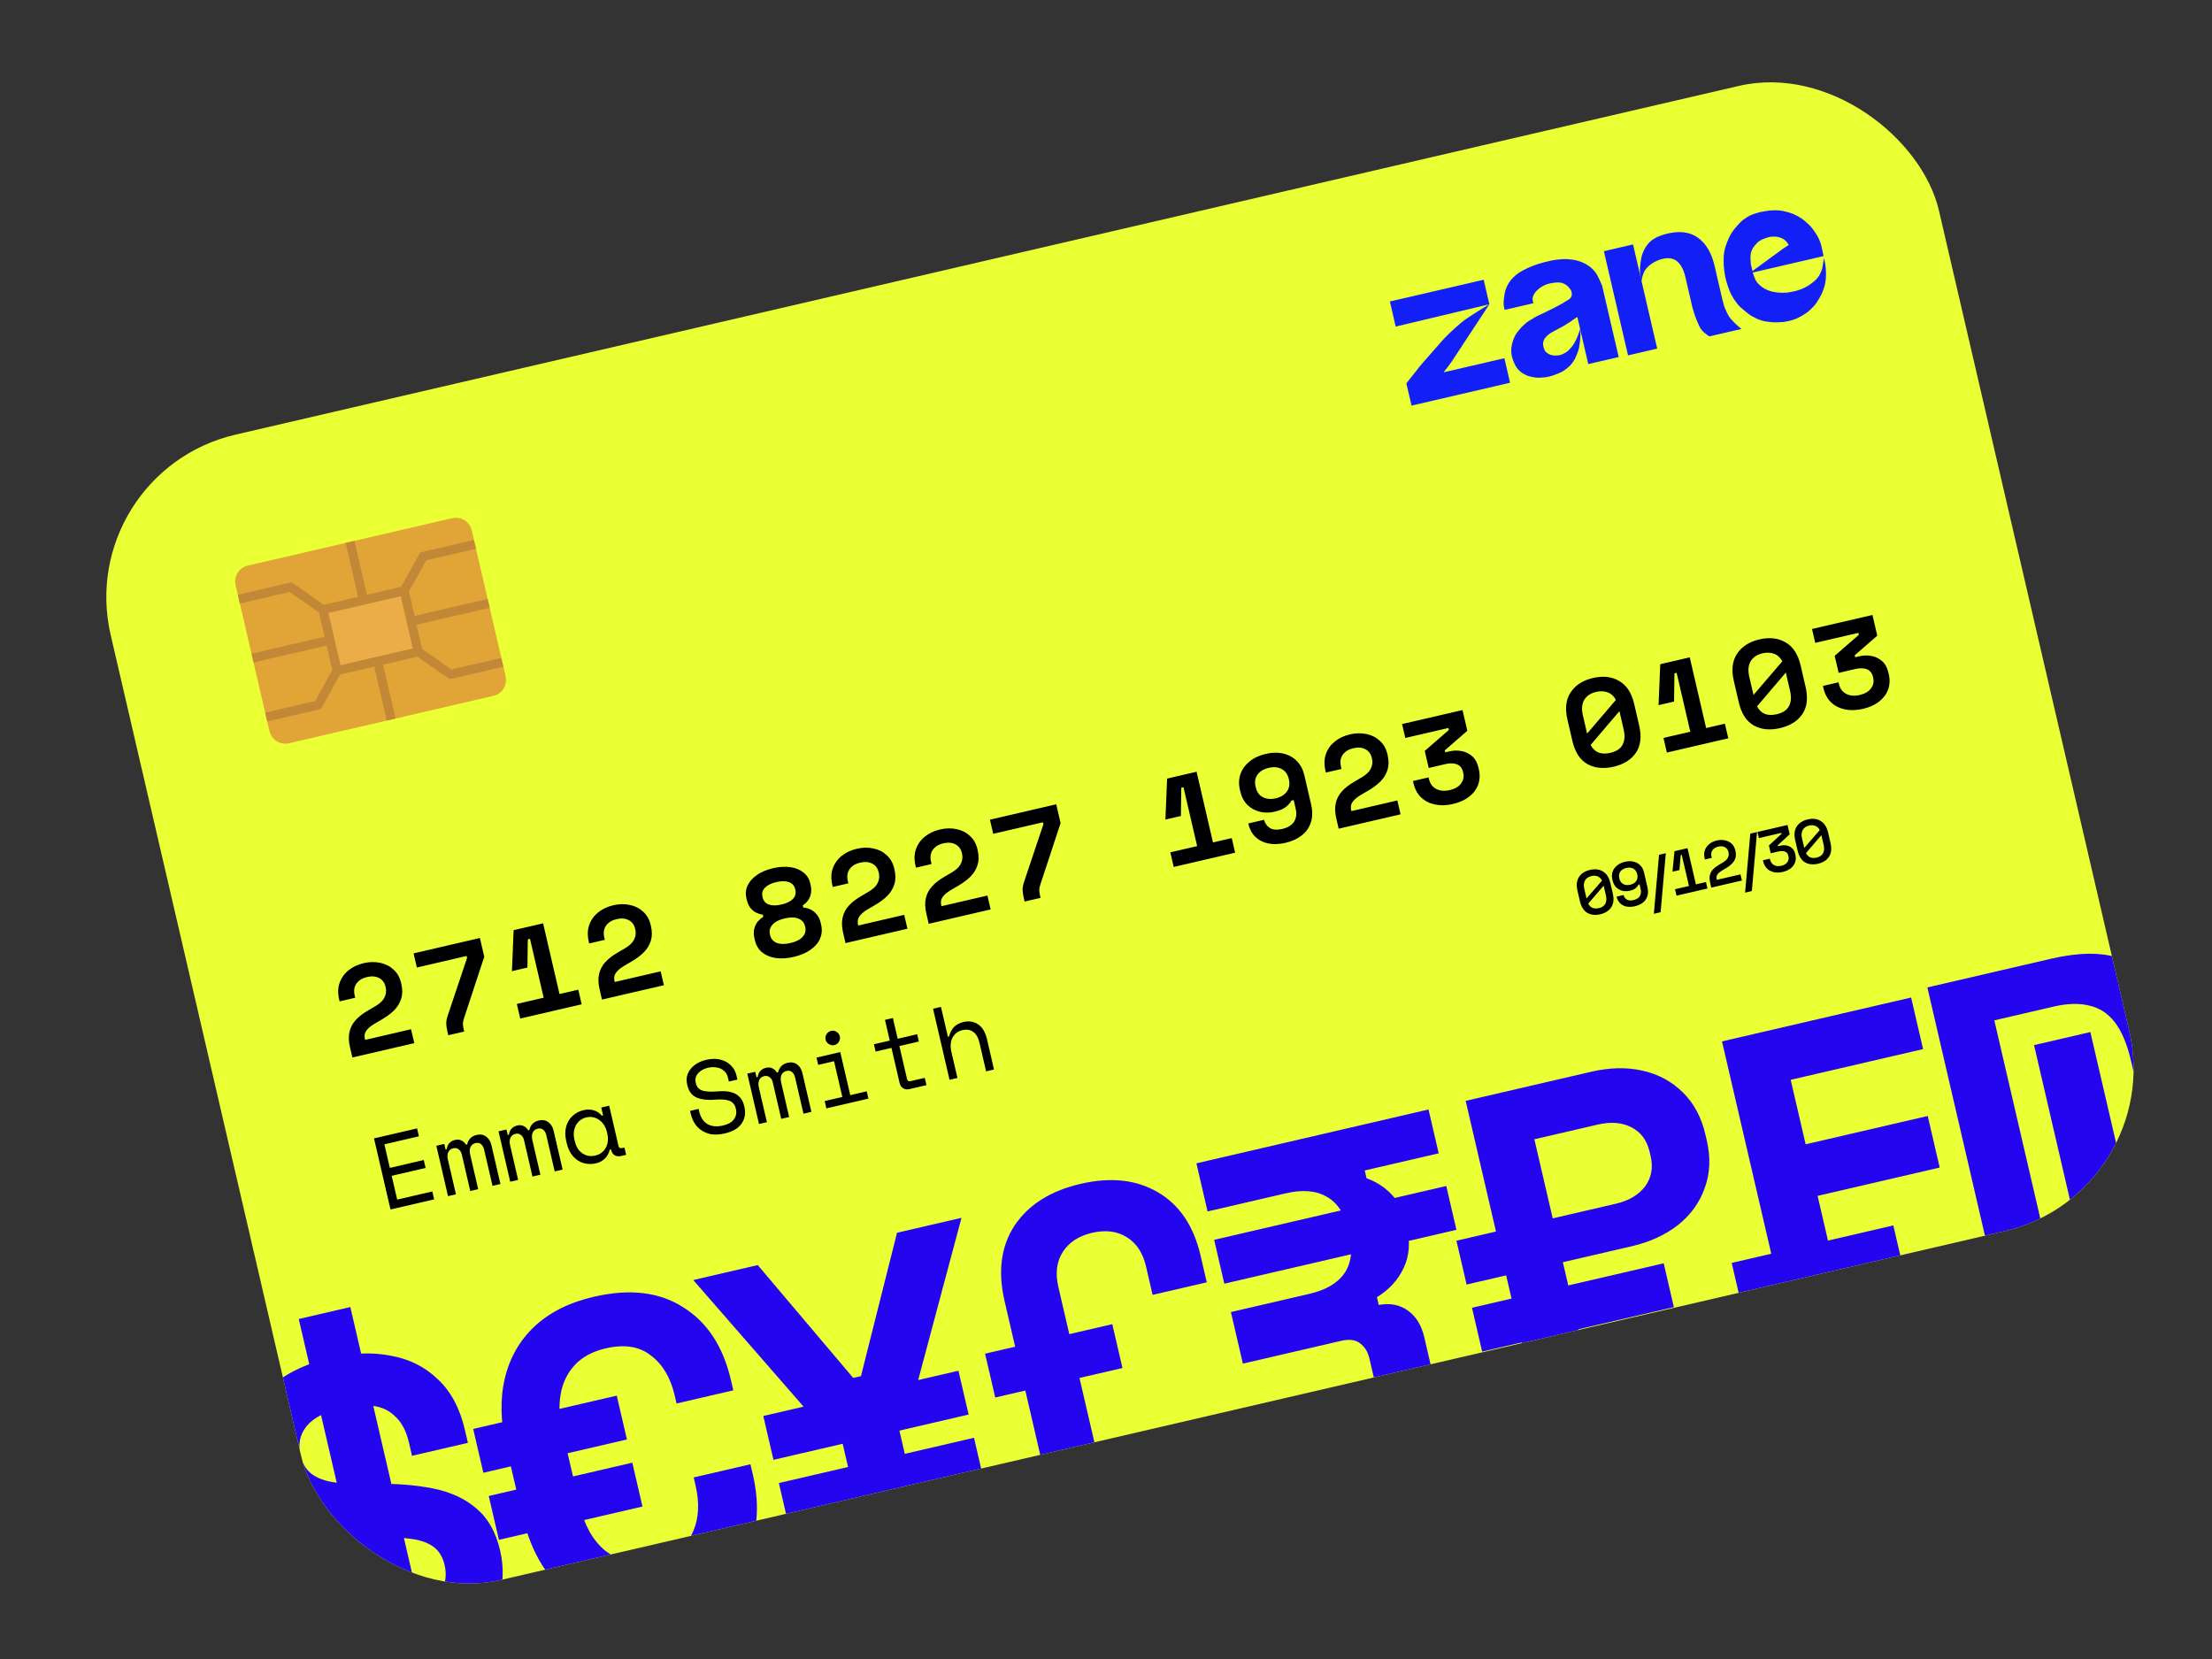
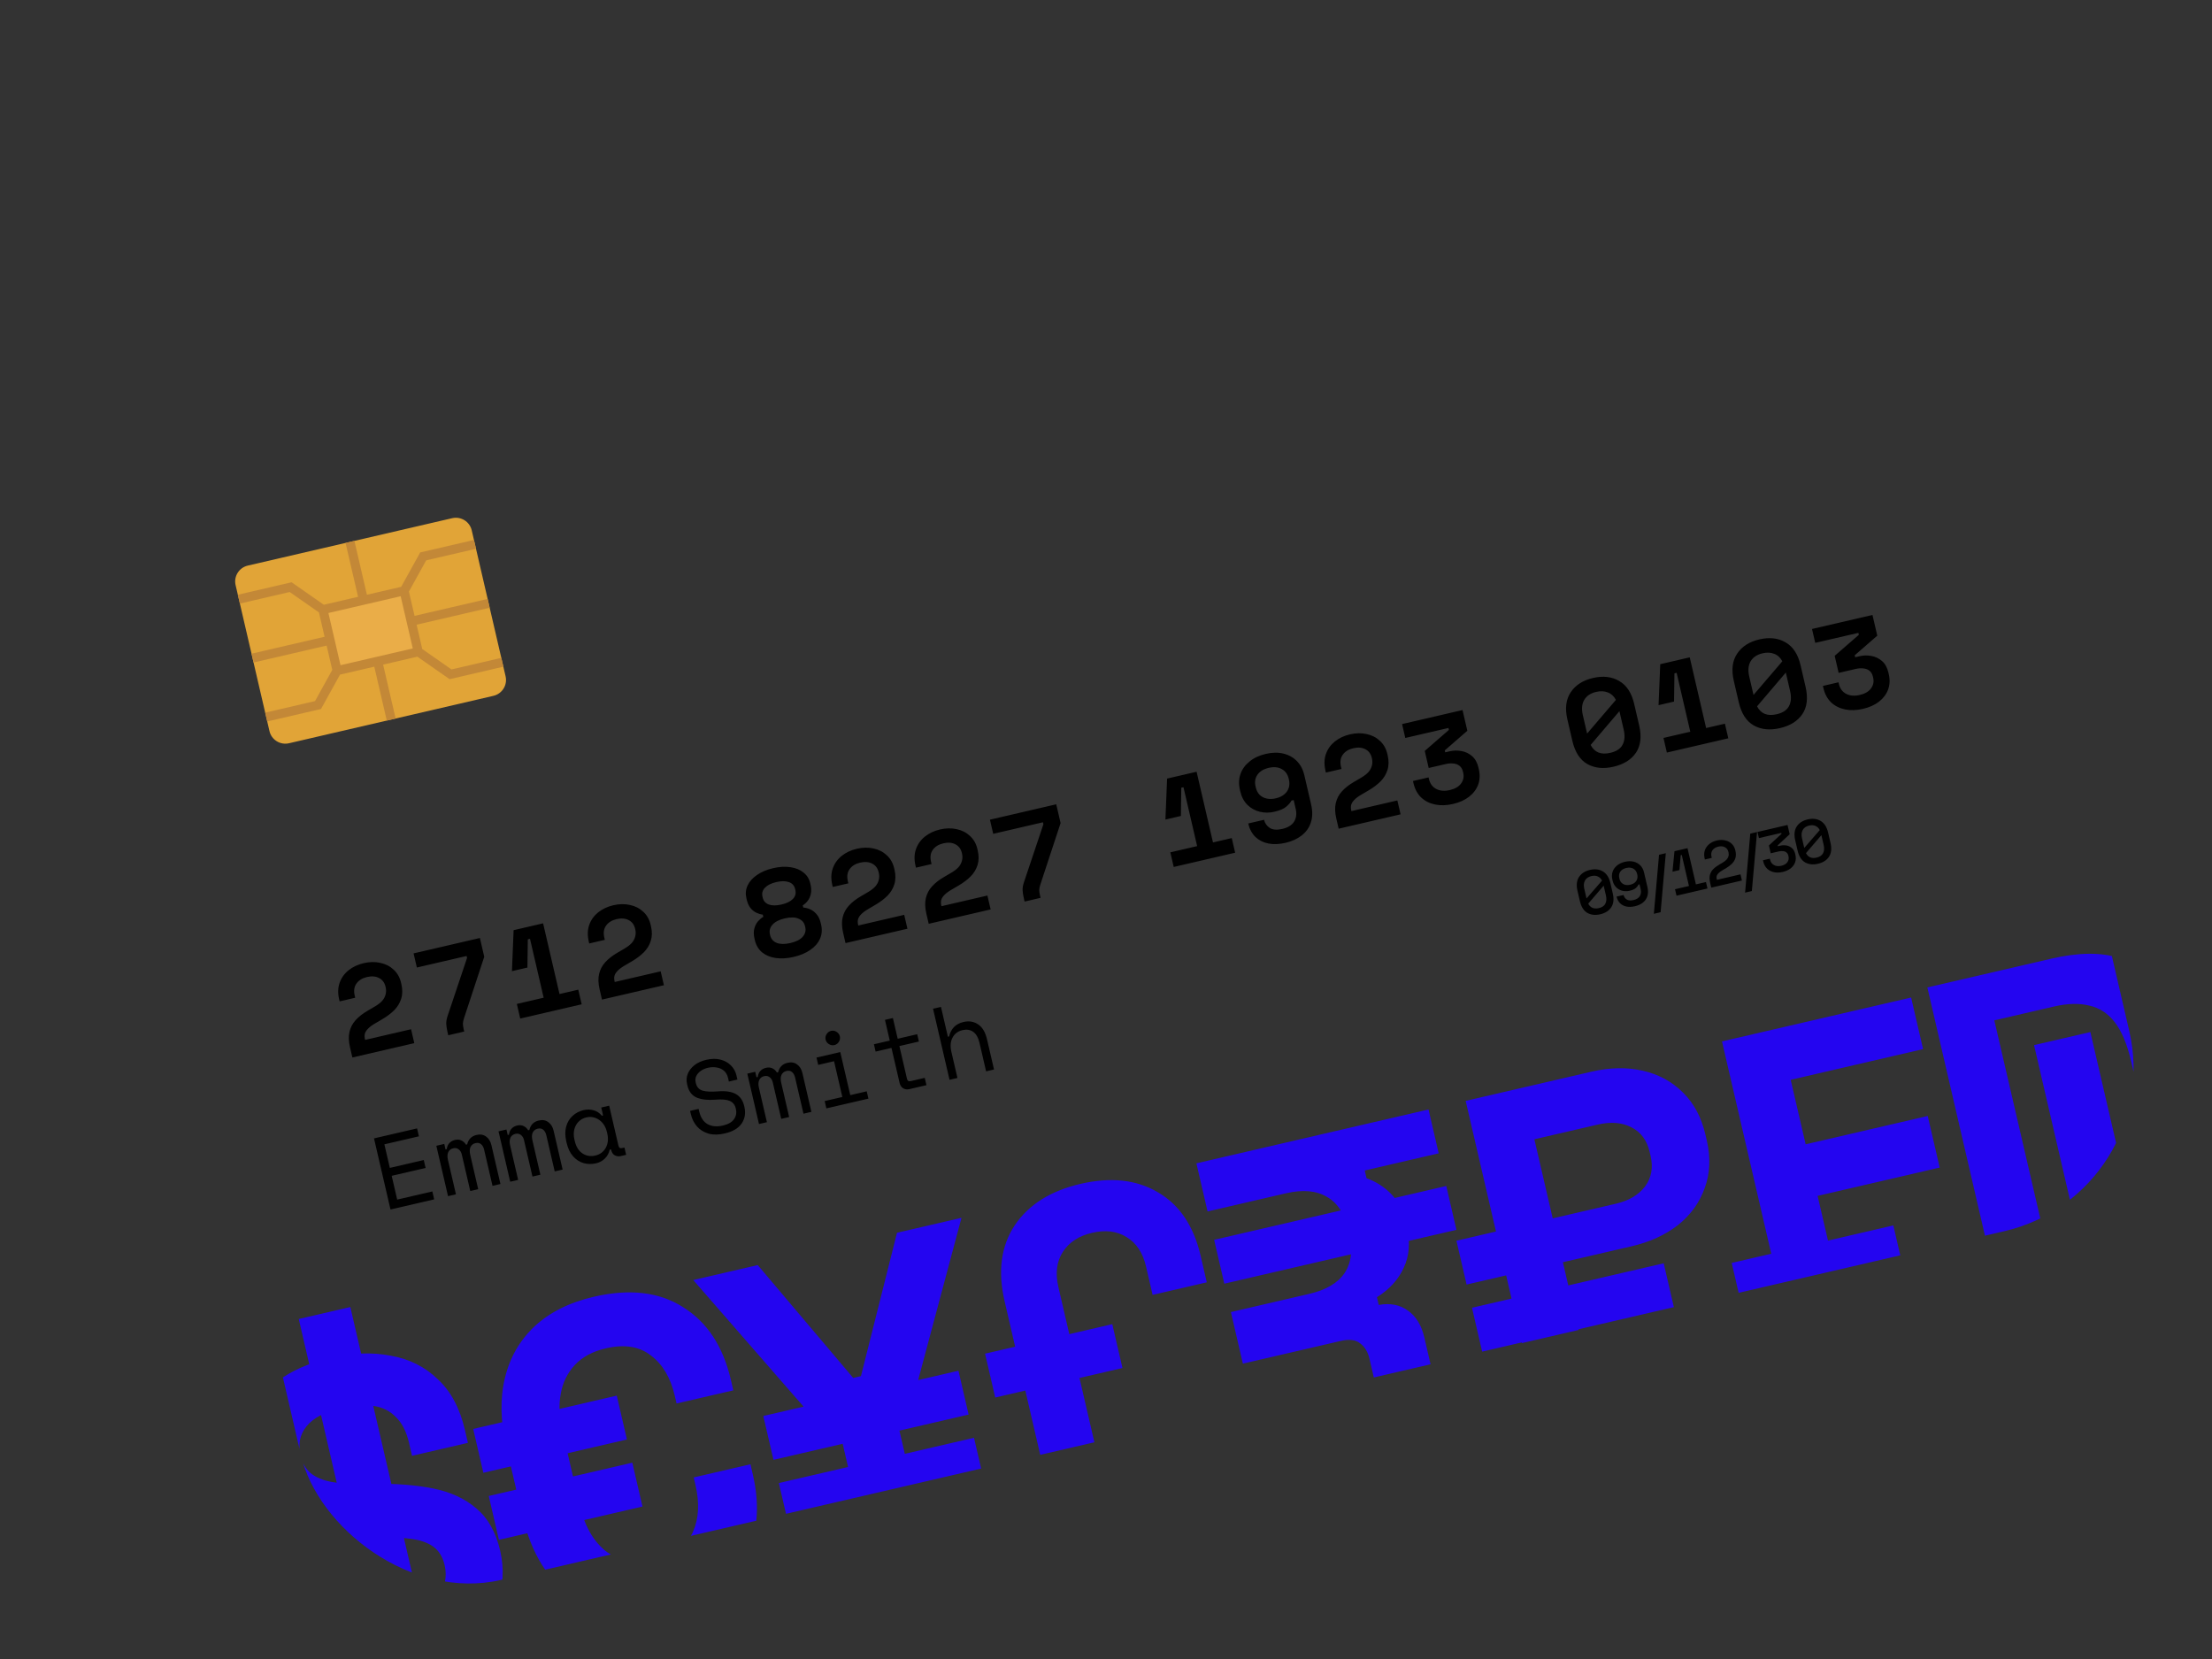
<svg xmlns="http://www.w3.org/2000/svg" width="576" height="432" viewBox="0 0 576 432" fill="none">
  <rect x="0" y="0" width="576" height="432" fill="#333333" stroke="none" />
  <g clip-path="url(#clip0_2218_823)">
-     <rect x="19" y="123" width="488.732" height="306.136" rx="43.443" transform="rotate(-13.06 19 123)" fill="#EBFF35" />
-     <path d="M106.174 434.788C100.13 436.19 94.543 436.346 89.415 435.255C84.286 434.164 79.949 431.907 76.402 428.483C72.856 425.059 70.425 420.512 69.109 414.841L68.382 411.706L82.933 408.331L83.66 411.465C84.751 416.166 87.028 419.373 90.492 421.086C93.939 422.724 98.163 422.963 103.162 421.804C108.237 420.626 111.771 418.745 113.766 416.159C115.836 413.556 116.508 410.687 115.78 407.553C115.278 405.389 114.275 403.773 112.769 402.707C111.264 401.641 109.259 400.966 106.755 400.682C104.234 400.323 101.208 400.16 97.677 400.192L94.973 400.23C89.323 400.282 84.35 399.863 80.055 398.972C75.816 397.99 72.306 396.248 69.524 393.748C66.817 391.231 64.909 387.584 63.801 382.808C62.694 378.032 62.869 373.706 64.329 369.828C65.846 365.859 68.449 362.503 72.138 359.76C75.884 356.925 80.555 354.859 86.152 353.56C91.749 352.262 96.936 352.081 101.714 353.017C106.55 353.861 110.64 355.901 113.985 359.135C117.388 362.278 119.747 366.685 121.063 372.356L121.842 375.714L107.29 379.089L106.511 375.731C105.819 372.747 104.668 370.497 103.059 368.983C101.507 367.377 99.553 366.415 97.199 366.096C94.827 365.703 92.149 365.852 89.164 366.544C84.687 367.583 81.565 369.212 79.799 371.43C78.091 373.556 77.574 376.075 78.249 378.985C78.699 380.925 79.565 382.454 80.847 383.572C82.203 384.673 83.992 385.438 86.215 385.866C88.437 386.294 91.193 386.48 94.483 386.425L97.188 386.387C103.061 386.283 108.267 386.687 112.804 387.601C117.341 388.514 121.083 390.241 124.032 392.781C127.055 395.304 129.12 398.954 130.228 403.729C131.336 408.505 131.083 413.007 129.468 417.235C127.911 421.37 125.136 425.002 121.144 428.13C117.208 431.167 112.219 433.386 106.174 434.788ZM101.995 447.789L77.795 343.467L91.227 340.351L115.427 444.673L101.995 447.789ZM173.534 419.162C164.281 421.309 156.299 420.29 149.588 416.106C142.877 411.922 138.309 404.607 135.886 394.16L131.835 376.698C130.312 370.132 130.19 364.183 131.47 358.854C132.75 353.524 135.326 349.034 139.197 345.383C143.143 341.716 148.288 339.146 154.631 337.675C163.959 335.511 171.719 336.424 177.914 340.413C184.165 344.31 188.303 350.624 190.329 359.355L190.952 362.041L176.177 365.469L175.709 363.454C174.619 358.753 172.551 355.261 169.505 352.979C166.517 350.606 162.597 349.982 157.747 351.107C154.314 351.903 151.623 353.353 149.673 355.457C147.723 357.56 146.5 360.085 146.004 363.031C145.491 365.903 145.606 368.943 146.351 372.152L150.921 391.852C152.132 397.075 154.304 401.014 157.437 403.669C160.643 406.307 164.971 406.994 170.418 405.73C175.716 404.501 179.072 402.189 180.487 398.794C181.976 395.382 182.183 391.362 181.11 386.736L180.643 384.721L195.418 381.294L196.041 383.98C198.049 392.636 197.225 400.101 193.569 406.375C189.988 412.632 183.309 416.894 173.534 419.162ZM129.916 400.971L127.268 389.553L164.654 380.881L167.302 392.298L129.916 400.971ZM125.866 383.509L123.217 372.092L160.603 363.419L163.251 374.837L125.866 383.509ZM226.235 405.285L219.302 375.399L216.692 374.825L180.523 333.32L197.313 329.425L222.177 358.808L224.192 358.341L233.58 321.012L250.37 317.117L236.168 370.307L234.077 371.972L241.01 401.858L226.235 405.285ZM205.461 397.601L202.813 386.184L253.63 374.395L256.279 385.812L205.461 397.601ZM201.411 380.139L198.762 368.722L249.58 356.934L252.228 368.351L201.411 380.139ZM266.134 396.03L263.174 383.269L271.457 381.348L266.991 362.095L259.156 363.913L256.507 352.496L264.343 350.678L261.59 338.813C259.79 331.053 260.664 324.48 264.212 319.096C267.834 313.695 273.563 310.085 281.398 308.268C289.234 306.45 295.929 307.177 301.485 310.45C307.116 313.704 310.831 319.212 312.632 326.973L314.242 333.913L300.138 337.184L298.424 329.797C297.593 326.215 295.899 323.659 293.343 322.129C290.861 320.581 287.866 320.215 284.359 321.028C280.926 321.824 278.399 323.472 276.777 325.972C275.155 328.471 274.759 331.512 275.59 335.094L278.446 347.406L289.639 344.81L292.288 356.227L281.095 358.824L285.561 378.076L322.946 369.403L325.906 382.164L266.134 396.03ZM361.281 373.958L356.607 353.81C356.192 352.019 355.369 350.676 354.14 349.782C352.984 348.87 351.325 348.666 349.161 349.168L323.64 355.088L320.524 341.656L340.896 336.93C345.299 335.909 348.377 334.094 350.131 331.485C351.942 328.784 352.329 325.195 351.29 320.718C350.251 316.241 348.333 313.226 345.535 311.673C342.794 310.028 339.223 309.716 334.82 310.738L314.448 315.463L311.54 302.927L371.984 288.905L374.632 300.323L355.38 304.789L355.847 306.804C358.34 307.719 360.463 309.075 362.217 310.87C364.045 312.648 365.417 315.514 366.335 319.469C367.269 323.499 366.995 327.062 365.512 330.158C364.103 333.237 361.783 335.781 358.553 337.788L359.02 339.803C362.04 339.26 364.595 339.768 366.687 341.327C368.761 342.812 370.162 345.121 370.889 348.256L376.056 370.53L361.281 373.958ZM318.811 334.268L316.162 322.851L376.606 308.83L379.254 320.247L318.811 334.268ZM385.951 351.957L383.302 340.54L393.6 338.151L392.198 332.107L381.9 334.495L379.252 323.078L389.55 320.689L381.656 286.662L414.341 279.08C419.191 277.955 423.652 277.863 427.724 278.806C431.871 279.731 435.378 281.631 438.246 284.504C441.098 287.303 443.042 290.941 444.081 295.418L444.445 296.985C445.483 301.462 445.301 305.594 443.899 309.379C442.571 313.147 440.249 316.36 436.934 319.016C433.601 321.598 429.584 323.434 424.883 324.525L406.973 328.679L408.375 334.723L433.225 328.959L435.873 340.376L411.024 346.141L414.607 361.587L399.832 365.015L396.249 349.568L385.951 351.957ZM404.325 317.262L420.779 313.445C424.137 312.666 426.662 311.176 428.353 308.975C430.027 306.699 430.518 304.069 429.825 301.084L429.566 299.965C428.856 296.905 427.257 294.76 424.77 293.528C422.357 292.279 419.434 292.053 416.001 292.849L399.547 296.666L404.325 317.262ZM466.579 349.531L448.403 271.178L497.653 259.753L500.769 273.185L466.294 281.183L470.189 297.973L501.978 290.598L505.093 304.03L473.305 311.405L481.354 346.104L466.579 349.531ZM453.58 340.279L450.932 328.862L493.019 319.099L495.667 330.516L453.58 340.279ZM520.418 337.042L501.879 257.122L534.115 249.644C541.204 247.999 547.087 247.932 551.762 249.442C556.512 250.936 560.293 253.676 563.106 257.663C565.992 261.633 568.128 266.603 569.513 272.573L576.472 302.571L561.809 305.972L554.928 276.31C553.906 271.907 552.496 268.538 550.696 266.204C548.896 263.869 546.673 262.419 544.025 261.853C541.435 261.196 538.349 261.283 534.767 262.114L519.32 265.697L535.081 333.64L520.418 337.042ZM529.663 272.145L544.326 268.743L555.361 316.315L570.808 312.731C574.39 311.9 577.208 310.657 579.261 309.001C581.372 307.253 582.722 304.935 583.31 302.046C583.898 299.157 583.681 295.512 582.66 291.109L571.053 241.075L585.716 237.673L597.401 288.043C598.768 293.938 599.001 299.35 598.1 304.277C597.256 309.112 594.993 313.255 591.31 316.704C587.628 320.153 582.242 322.7 575.153 324.345L543.476 331.693L529.663 272.145ZM634.622 310.549L631.506 297.117C636.804 295.888 640.784 294.061 643.445 291.635C646.089 289.134 647.656 286.058 648.146 282.405C648.71 278.736 648.447 274.55 647.356 269.849L647.148 268.954L661.7 265.578L662.063 267.145C663.708 274.234 663.876 280.722 662.568 286.609C661.334 292.478 658.406 297.483 653.783 301.622C649.217 305.669 642.83 308.645 634.622 310.549ZM619.847 313.977L601.67 235.624L616.446 232.196L634.622 310.549L619.847 313.977ZM603.953 288.175L601.226 276.422L634.74 256.144L637.467 267.897L603.953 288.175ZM599.746 270.042L597.02 258.289L630.534 238.011L633.26 249.764L599.746 270.042ZM112.723 527.087L84.249 451.123L98.912 447.721L122.311 514.011L124.326 513.543L118.389 443.203L143.909 437.283L169.547 503.053L171.561 502.586L163.386 432.765L178.049 429.363L185.927 510.105L160.406 516.025L134.182 448.74L132.167 449.207L138.244 521.167L112.723 527.087ZM91.072 505.451L88.424 494.034L193.193 469.73L195.841 481.147L91.072 505.451ZM87.021 487.99L84.373 476.572L189.142 452.268L191.791 463.686L87.021 487.99ZM203.486 506.032L200.474 493.048L210.772 490.659L198.62 438.274L188.322 440.663L185.31 427.679L232.098 416.825C236.874 415.717 241.206 415.577 245.094 416.405C249.039 417.142 252.328 418.777 254.961 421.312C257.651 423.755 259.472 427.028 260.424 431.133L260.684 432.252C261.514 435.834 261.527 438.937 260.72 441.562C259.896 444.112 258.699 446.238 257.127 447.939C255.613 449.549 254.096 450.805 252.576 451.708L253.043 453.723C254.789 453.79 256.779 454.233 259.013 455.051C261.23 455.795 263.279 457.168 265.158 459.169C267.113 461.154 268.523 464.012 269.388 467.743L269.648 468.862C270.652 473.19 270.51 477.155 269.222 480.756C267.917 484.283 265.664 487.283 262.463 489.756C259.337 492.211 255.423 493.984 250.722 495.074L203.486 506.032ZM225.443 486.784L245.815 482.058C249.024 481.314 251.417 479.933 252.993 477.916C254.644 475.881 255.133 473.409 254.457 470.499L254.198 469.379C253.523 466.469 252.033 464.455 249.73 463.338C247.426 462.221 244.632 462.044 241.349 462.805L220.977 467.531L225.443 486.784ZM217.861 454.099L238.009 449.425C241.069 448.716 243.387 447.352 244.963 445.335C246.615 443.301 247.12 440.903 246.48 438.142L246.22 437.023C245.562 434.187 244.09 432.248 241.804 431.206C239.5 430.089 236.781 429.894 233.647 430.621L213.499 435.294L217.861 454.099ZM253.062 508.214L239.63 511.33L215.43 407.009L228.862 403.893L253.062 508.214ZM285.647 486.973L267.471 408.619L298.141 401.505C303.514 400.258 308.466 400.25 312.997 401.479C317.586 402.617 321.45 404.866 324.589 408.227C327.785 411.496 329.998 415.779 331.227 421.078L331.59 422.645C332.802 427.868 332.664 432.697 331.176 437.131C329.688 441.566 327.143 445.341 323.541 448.457C319.996 451.481 315.649 453.591 310.5 454.785L294.606 458.472L300.422 483.545L285.647 486.973ZM291.49 445.04L305.929 441.691C310.034 440.738 313.095 438.849 315.113 436.022C317.113 433.12 317.663 429.729 316.763 425.848L316.503 424.729C315.586 420.774 313.599 417.971 310.543 416.321C307.561 414.654 303.98 414.305 299.802 415.274L285.362 418.624L291.49 445.04ZM265.586 447.275L263.769 439.439L340.107 421.731L341.925 429.566L265.586 447.275ZM262.938 435.857L261.12 428.022L337.458 410.313L339.276 418.149L262.938 435.857ZM386.325 465.269C376.251 467.606 367.617 466.66 360.424 462.431C353.288 458.11 348.517 450.763 346.11 440.391L342.268 423.824C339.844 413.377 340.893 404.68 345.416 397.734C350.013 390.769 357.348 386.119 367.422 383.782C377.421 381.462 385.776 382.394 392.488 386.578C399.199 390.762 403.662 397.629 405.878 407.181L405.93 407.405L391.378 410.781L391.223 410.109C390.08 405.184 387.756 401.437 384.251 398.869C380.745 396.301 376.157 395.674 370.486 396.99C364.889 398.288 360.885 401.026 358.472 405.203C356.134 409.363 355.641 414.353 356.991 420.173L360.938 437.187C362.288 443.007 364.928 447.27 368.859 449.976C372.864 452.664 377.664 453.359 383.261 452.061C388.932 450.745 392.776 448.163 394.793 444.314C396.81 440.465 397.247 436.077 396.104 431.152L395.741 429.585L410.292 426.21L410.552 427.329C412.75 436.806 411.766 444.937 407.6 451.723C403.416 458.434 396.324 462.95 386.325 465.269ZM369.161 481.282L360.632 373.325L369.475 371.274L378.004 479.231L369.161 481.282ZM383.489 477.959L374.959 370.002L383.466 368.028L391.996 475.985L383.489 477.959ZM448.829 450.77C443.456 452.016 438.291 451.956 433.334 450.589C428.435 449.131 424.143 446.391 420.458 442.371C416.83 438.258 414.237 432.844 412.679 426.128L408.317 407.323C405.98 397.249 407.024 388.868 411.449 382.179C415.857 375.416 422.911 370.91 432.612 368.659C442.238 366.426 450.26 367.278 456.678 371.216C463.154 375.061 467.404 381.349 469.429 390.08L469.533 390.527L454.982 393.903L454.774 393.007C454.134 390.246 452.957 387.885 451.243 385.923C449.605 383.944 447.482 382.589 444.874 381.857C442.249 381.05 439.183 381.054 435.676 381.867C430.452 383.079 426.72 385.636 424.48 389.537C422.239 393.438 421.759 398.15 423.04 403.672L427.507 422.924C428.77 428.371 431.284 432.428 435.048 435.094C438.794 437.685 443.354 438.357 448.727 437.11C454.1 435.864 457.688 433.537 459.493 430.131C461.298 426.724 461.698 422.856 460.694 418.528L460.435 417.409L455.733 418.499L452.825 405.963L472.078 401.497L481.373 441.569L467.718 444.737L465.978 437.237L463.963 437.704C463.735 439.094 463.188 440.636 462.323 442.331C461.533 444.009 460.094 445.601 458.005 447.108C455.917 448.614 452.858 449.835 448.829 450.77ZM447.671 463.07L423.471 358.748L436.903 355.632L461.103 459.954L447.671 463.07ZM513.36 435.328C507.316 436.73 502.071 437.003 497.626 436.147C493.164 435.216 489.536 433.306 486.742 430.415C483.931 427.45 481.98 423.617 480.89 418.915C480.647 417.871 480.451 416.855 480.3 415.867C480.207 414.788 480.198 413.729 480.271 412.689L474.786 413.962L472.865 405.679L482.603 403.42C483.084 402.443 483.657 401.524 484.322 400.662C484.97 399.725 485.664 398.817 486.403 397.938C487.218 397.041 488.078 396.173 488.984 395.334C489.873 394.42 490.817 393.572 491.815 392.79L470.995 397.619L469.074 389.336L506.459 380.664C507.222 379.543 507.697 378.371 507.885 377.148C508.13 375.833 508.08 374.429 507.734 372.937C507.353 371.295 506.622 370.01 505.542 369.081C504.536 368.135 503.218 367.536 501.587 367.285C499.956 367.035 498.021 367.169 495.782 367.688C493.767 368.156 491.796 368.81 489.868 369.65C488.014 370.473 486.083 371.472 484.075 372.645C482.067 373.819 479.952 375.214 477.732 376.83L469.631 364.79C473.114 362.174 476.832 359.896 480.785 357.956C484.796 355.925 489.153 354.364 493.854 353.273C499.077 352.061 503.754 351.881 507.883 352.732C512.07 353.491 515.588 355.269 518.439 358.068C521.291 360.867 523.27 364.654 524.378 369.43C524.655 370.624 524.849 371.798 524.959 372.952C525.069 374.106 525.096 375.239 525.04 376.353L530.749 375.029L532.67 383.312L522.261 385.727C521.648 386.813 520.914 387.887 520.06 388.951C519.263 389.922 518.382 390.873 517.419 391.804C516.513 392.644 515.532 393.5 514.476 394.374C513.478 395.156 512.443 395.947 511.37 396.746L534.54 391.371L536.461 399.654L498.18 408.535C497.624 409.529 497.281 410.591 497.15 411.723C497.077 412.762 497.179 413.879 497.456 415.072C497.871 416.863 498.645 418.335 499.778 419.488C500.967 420.549 502.507 421.253 504.396 421.601C506.343 421.858 508.585 421.691 511.122 421.103C515.152 420.168 519.003 418.803 522.675 417.007C526.331 415.137 529.917 412.968 533.434 410.501L536.705 424.605C533.86 426.916 530.452 429.004 526.481 430.869C522.51 432.734 518.136 434.22 513.36 435.328ZM543.502 427.156L540.49 414.172L550.788 411.783L538.636 359.399L528.338 361.787L525.326 348.803L565.622 339.456C570.398 338.348 574.73 338.208 578.618 339.036C582.563 339.772 585.852 341.408 588.485 343.942C591.175 346.385 592.996 349.659 593.948 353.763L594.208 354.882C595.039 358.464 595.051 361.568 594.244 364.192C593.42 366.743 592.223 368.868 590.651 370.57C589.137 372.179 587.62 373.435 586.1 374.339L586.567 376.353C588.313 376.42 590.303 376.863 592.537 377.682C594.754 378.425 596.803 379.798 598.683 381.8C600.637 383.784 602.047 386.642 602.912 390.373L603.172 391.492C604.176 395.821 604.034 399.785 602.747 403.387C601.441 406.914 599.188 409.913 595.987 412.386C592.861 414.841 588.947 416.614 584.246 417.705L543.502 427.156ZM565.459 407.908L579.339 404.688C582.548 403.944 584.941 402.563 586.517 400.546C588.169 398.512 588.657 396.039 587.982 393.129L587.722 392.01C587.047 389.099 585.557 387.086 583.254 385.969C580.95 384.852 578.156 384.674 574.873 385.436L560.993 388.656L565.459 407.908ZM557.877 375.224L571.533 372.056C574.593 371.346 576.911 369.983 578.488 367.966C580.139 365.931 580.644 363.533 580.004 360.772L579.744 359.653C579.086 356.817 577.614 354.878 575.328 353.836C573.024 352.719 570.305 352.524 567.171 353.251L553.515 356.419L557.877 375.224ZM561.752 419.384L572.05 416.995L575.841 433.338L565.543 435.726L561.752 419.384ZM555.432 345.358L545.134 347.747L541.343 331.405L551.641 329.016L555.432 345.358ZM570.655 341.827L560.357 344.216L556.566 327.873L566.864 325.485L570.655 341.827ZM576.975 415.853L587.273 413.464L591.064 429.806L580.766 432.195L576.975 415.853ZM619.609 409.501L601.433 331.148L629.529 324.631L660.703 389.353L662.717 388.885L646.878 320.606L661.653 317.179L679.829 395.532L651.734 402.049L620.56 337.327L618.545 337.795L634.385 406.074L619.609 409.501ZM603.443 386.593L600.795 375.176L681.61 356.429L684.259 367.846L603.443 386.593ZM599.393 369.132L596.744 357.715L677.56 338.967L680.208 350.385L599.393 369.132Z" fill="#2405F0" />
+     <path d="M106.174 434.788C100.13 436.19 94.543 436.346 89.415 435.255C84.286 434.164 79.949 431.907 76.402 428.483C72.856 425.059 70.425 420.512 69.109 414.841L68.382 411.706L82.933 408.331L83.66 411.465C84.751 416.166 87.028 419.373 90.492 421.086C93.939 422.724 98.163 422.963 103.162 421.804C108.237 420.626 111.771 418.745 113.766 416.159C115.836 413.556 116.508 410.687 115.78 407.553C115.278 405.389 114.275 403.773 112.769 402.707C111.264 401.641 109.259 400.966 106.755 400.682C104.234 400.323 101.208 400.16 97.677 400.192L94.973 400.23C89.323 400.282 84.35 399.863 80.055 398.972C75.816 397.99 72.306 396.248 69.524 393.748C66.817 391.231 64.909 387.584 63.801 382.808C62.694 378.032 62.869 373.706 64.329 369.828C65.846 365.859 68.449 362.503 72.138 359.76C75.884 356.925 80.555 354.859 86.152 353.56C91.749 352.262 96.936 352.081 101.714 353.017C106.55 353.861 110.64 355.901 113.985 359.135C117.388 362.278 119.747 366.685 121.063 372.356L121.842 375.714L107.29 379.089L106.511 375.731C105.819 372.747 104.668 370.497 103.059 368.983C101.507 367.377 99.553 366.415 97.199 366.096C94.827 365.703 92.149 365.852 89.164 366.544C84.687 367.583 81.565 369.212 79.799 371.43C78.091 373.556 77.574 376.075 78.249 378.985C78.699 380.925 79.565 382.454 80.847 383.572C82.203 384.673 83.992 385.438 86.215 385.866C88.437 386.294 91.193 386.48 94.483 386.425L97.188 386.387C103.061 386.283 108.267 386.687 112.804 387.601C117.341 388.514 121.083 390.241 124.032 392.781C127.055 395.304 129.12 398.954 130.228 403.729C131.336 408.505 131.083 413.007 129.468 417.235C127.911 421.37 125.136 425.002 121.144 428.13C117.208 431.167 112.219 433.386 106.174 434.788ZM101.995 447.789L77.795 343.467L91.227 340.351L115.427 444.673L101.995 447.789ZM173.534 419.162C164.281 421.309 156.299 420.29 149.588 416.106C142.877 411.922 138.309 404.607 135.886 394.16L131.835 376.698C130.312 370.132 130.19 364.183 131.47 358.854C132.75 353.524 135.326 349.034 139.197 345.383C143.143 341.716 148.288 339.146 154.631 337.675C163.959 335.511 171.719 336.424 177.914 340.413C184.165 344.31 188.303 350.624 190.329 359.355L190.952 362.041L176.177 365.469L175.709 363.454C174.619 358.753 172.551 355.261 169.505 352.979C166.517 350.606 162.597 349.982 157.747 351.107C154.314 351.903 151.623 353.353 149.673 355.457C147.723 357.56 146.5 360.085 146.004 363.031C145.491 365.903 145.606 368.943 146.351 372.152L150.921 391.852C152.132 397.075 154.304 401.014 157.437 403.669C160.643 406.307 164.971 406.994 170.418 405.73C175.716 404.501 179.072 402.189 180.487 398.794C181.976 395.382 182.183 391.362 181.11 386.736L180.643 384.721L195.418 381.294L196.041 383.98C198.049 392.636 197.225 400.101 193.569 406.375C189.988 412.632 183.309 416.894 173.534 419.162ZM129.916 400.971L127.268 389.553L164.654 380.881L167.302 392.298L129.916 400.971ZM125.866 383.509L123.217 372.092L160.603 363.419L163.251 374.837L125.866 383.509ZM226.235 405.285L219.302 375.399L216.692 374.825L180.523 333.32L197.313 329.425L222.177 358.808L224.192 358.341L233.58 321.012L250.37 317.117L236.168 370.307L234.077 371.972L241.01 401.858L226.235 405.285ZM205.461 397.601L202.813 386.184L253.63 374.395L256.279 385.812L205.461 397.601ZM201.411 380.139L198.762 368.722L249.58 356.934L252.228 368.351L201.411 380.139ZM266.134 396.03L263.174 383.269L271.457 381.348L266.991 362.095L259.156 363.913L256.507 352.496L264.343 350.678L261.59 338.813C259.79 331.053 260.664 324.48 264.212 319.096C267.834 313.695 273.563 310.085 281.398 308.268C289.234 306.45 295.929 307.177 301.485 310.45C307.116 313.704 310.831 319.212 312.632 326.973L314.242 333.913L300.138 337.184L298.424 329.797C297.593 326.215 295.899 323.659 293.343 322.129C290.861 320.581 287.866 320.215 284.359 321.028C280.926 321.824 278.399 323.472 276.777 325.972C275.155 328.471 274.759 331.512 275.59 335.094L278.446 347.406L289.639 344.81L292.288 356.227L281.095 358.824L285.561 378.076L322.946 369.403L325.906 382.164L266.134 396.03ZM361.281 373.958L356.607 353.81C356.192 352.019 355.369 350.676 354.14 349.782C352.984 348.87 351.325 348.666 349.161 349.168L323.64 355.088L320.524 341.656L340.896 336.93C345.299 335.909 348.377 334.094 350.131 331.485C351.942 328.784 352.329 325.195 351.29 320.718C350.251 316.241 348.333 313.226 345.535 311.673C342.794 310.028 339.223 309.716 334.82 310.738L314.448 315.463L311.54 302.927L371.984 288.905L374.632 300.323L355.38 304.789L355.847 306.804C358.34 307.719 360.463 309.075 362.217 310.87C364.045 312.648 365.417 315.514 366.335 319.469C367.269 323.499 366.995 327.062 365.512 330.158C364.103 333.237 361.783 335.781 358.553 337.788L359.02 339.803C362.04 339.26 364.595 339.768 366.687 341.327C368.761 342.812 370.162 345.121 370.889 348.256L376.056 370.53L361.281 373.958ZM318.811 334.268L316.162 322.851L376.606 308.83L379.254 320.247L318.811 334.268ZM385.951 351.957L383.302 340.54L393.6 338.151L392.198 332.107L381.9 334.495L379.252 323.078L389.55 320.689L381.656 286.662L414.341 279.08C419.191 277.955 423.652 277.863 427.724 278.806C431.871 279.731 435.378 281.631 438.246 284.504C441.098 287.303 443.042 290.941 444.081 295.418L444.445 296.985C445.483 301.462 445.301 305.594 443.899 309.379C442.571 313.147 440.249 316.36 436.934 319.016C433.601 321.598 429.584 323.434 424.883 324.525L406.973 328.679L408.375 334.723L433.225 328.959L435.873 340.376L411.024 346.141L414.607 361.587L399.832 365.015L396.249 349.568L385.951 351.957ZM404.325 317.262L420.779 313.445C424.137 312.666 426.662 311.176 428.353 308.975C430.027 306.699 430.518 304.069 429.825 301.084L429.566 299.965C428.856 296.905 427.257 294.76 424.77 293.528C422.357 292.279 419.434 292.053 416.001 292.849L399.547 296.666L404.325 317.262ZM466.579 349.531L448.403 271.178L497.653 259.753L500.769 273.185L466.294 281.183L470.189 297.973L501.978 290.598L505.093 304.03L473.305 311.405L481.354 346.104L466.579 349.531ZM453.58 340.279L450.932 328.862L493.019 319.099L495.667 330.516L453.58 340.279ZM520.418 337.042L501.879 257.122L534.115 249.644C541.204 247.999 547.087 247.932 551.762 249.442C556.512 250.936 560.293 253.676 563.106 257.663C565.992 261.633 568.128 266.603 569.513 272.573L576.472 302.571L561.809 305.972L554.928 276.31C553.906 271.907 552.496 268.538 550.696 266.204C548.896 263.869 546.673 262.419 544.025 261.853C541.435 261.196 538.349 261.283 534.767 262.114L519.32 265.697L535.081 333.64L520.418 337.042ZM529.663 272.145L544.326 268.743L555.361 316.315L570.808 312.731C574.39 311.9 577.208 310.657 579.261 309.001C581.372 307.253 582.722 304.935 583.31 302.046C583.898 299.157 583.681 295.512 582.66 291.109L571.053 241.075L585.716 237.673L597.401 288.043C598.768 293.938 599.001 299.35 598.1 304.277C597.256 309.112 594.993 313.255 591.31 316.704C587.628 320.153 582.242 322.7 575.153 324.345L543.476 331.693L529.663 272.145ZM634.622 310.549L631.506 297.117C636.804 295.888 640.784 294.061 643.445 291.635C646.089 289.134 647.656 286.058 648.146 282.405C648.71 278.736 648.447 274.55 647.356 269.849L647.148 268.954L661.7 265.578L662.063 267.145C663.708 274.234 663.876 280.722 662.568 286.609C661.334 292.478 658.406 297.483 653.783 301.622C649.217 305.669 642.83 308.645 634.622 310.549ZM619.847 313.977L601.67 235.624L616.446 232.196L634.622 310.549L619.847 313.977ZM603.953 288.175L601.226 276.422L634.74 256.144L637.467 267.897L603.953 288.175ZM599.746 270.042L597.02 258.289L630.534 238.011L633.26 249.764L599.746 270.042ZM112.723 527.087L84.249 451.123L98.912 447.721L122.311 514.011L124.326 513.543L118.389 443.203L143.909 437.283L169.547 503.053L171.561 502.586L163.386 432.765L178.049 429.363L185.927 510.105L160.406 516.025L134.182 448.74L132.167 449.207L138.244 521.167L112.723 527.087ZM91.072 505.451L88.424 494.034L193.193 469.73L195.841 481.147L91.072 505.451ZM87.021 487.99L84.373 476.572L189.142 452.268L191.791 463.686L87.021 487.99ZM203.486 506.032L200.474 493.048L210.772 490.659L198.62 438.274L188.322 440.663L185.31 427.679L232.098 416.825C236.874 415.717 241.206 415.577 245.094 416.405C249.039 417.142 252.328 418.777 254.961 421.312C257.651 423.755 259.472 427.028 260.424 431.133L260.684 432.252C261.514 435.834 261.527 438.937 260.72 441.562C259.896 444.112 258.699 446.238 257.127 447.939C255.613 449.549 254.096 450.805 252.576 451.708L253.043 453.723C254.789 453.79 256.779 454.233 259.013 455.051C261.23 455.795 263.279 457.168 265.158 459.169C267.113 461.154 268.523 464.012 269.388 467.743L269.648 468.862C270.652 473.19 270.51 477.155 269.222 480.756C267.917 484.283 265.664 487.283 262.463 489.756C259.337 492.211 255.423 493.984 250.722 495.074L203.486 506.032ZM225.443 486.784L245.815 482.058C249.024 481.314 251.417 479.933 252.993 477.916C254.644 475.881 255.133 473.409 254.457 470.499L254.198 469.379C253.523 466.469 252.033 464.455 249.73 463.338C247.426 462.221 244.632 462.044 241.349 462.805L220.977 467.531L225.443 486.784ZM217.861 454.099L238.009 449.425C241.069 448.716 243.387 447.352 244.963 445.335C246.615 443.301 247.12 440.903 246.48 438.142L246.22 437.023C245.562 434.187 244.09 432.248 241.804 431.206C239.5 430.089 236.781 429.894 233.647 430.621L213.499 435.294L217.861 454.099ZM253.062 508.214L239.63 511.33L215.43 407.009L228.862 403.893L253.062 508.214ZM285.647 486.973L267.471 408.619L298.141 401.505C303.514 400.258 308.466 400.25 312.997 401.479C317.586 402.617 321.45 404.866 324.589 408.227C327.785 411.496 329.998 415.779 331.227 421.078L331.59 422.645C332.802 427.868 332.664 432.697 331.176 437.131C329.688 441.566 327.143 445.341 323.541 448.457C319.996 451.481 315.649 453.591 310.5 454.785L294.606 458.472L300.422 483.545L285.647 486.973ZM291.49 445.04L305.929 441.691C310.034 440.738 313.095 438.849 315.113 436.022C317.113 433.12 317.663 429.729 316.763 425.848L316.503 424.729C315.586 420.774 313.599 417.971 310.543 416.321C307.561 414.654 303.98 414.305 299.802 415.274L285.362 418.624L291.49 445.04ZM265.586 447.275L263.769 439.439L340.107 421.731L341.925 429.566L265.586 447.275ZM262.938 435.857L261.12 428.022L337.458 410.313L339.276 418.149L262.938 435.857ZM386.325 465.269C376.251 467.606 367.617 466.66 360.424 462.431C353.288 458.11 348.517 450.763 346.11 440.391L342.268 423.824C339.844 413.377 340.893 404.68 345.416 397.734C350.013 390.769 357.348 386.119 367.422 383.782C377.421 381.462 385.776 382.394 392.488 386.578C399.199 390.762 403.662 397.629 405.878 407.181L405.93 407.405L391.378 410.781L391.223 410.109C390.08 405.184 387.756 401.437 384.251 398.869C380.745 396.301 376.157 395.674 370.486 396.99C364.889 398.288 360.885 401.026 358.472 405.203C356.134 409.363 355.641 414.353 356.991 420.173L360.938 437.187C362.288 443.007 364.928 447.27 368.859 449.976C372.864 452.664 377.664 453.359 383.261 452.061C388.932 450.745 392.776 448.163 394.793 444.314C396.81 440.465 397.247 436.077 396.104 431.152L395.741 429.585L410.292 426.21L410.552 427.329C412.75 436.806 411.766 444.937 407.6 451.723C403.416 458.434 396.324 462.95 386.325 465.269ZM369.161 481.282L360.632 373.325L369.475 371.274L378.004 479.231L369.161 481.282ZM383.489 477.959L374.959 370.002L383.466 368.028L391.996 475.985L383.489 477.959ZM448.829 450.77C443.456 452.016 438.291 451.956 433.334 450.589C428.435 449.131 424.143 446.391 420.458 442.371C416.83 438.258 414.237 432.844 412.679 426.128L408.317 407.323C405.98 397.249 407.024 388.868 411.449 382.179C415.857 375.416 422.911 370.91 432.612 368.659C442.238 366.426 450.26 367.278 456.678 371.216C463.154 375.061 467.404 381.349 469.429 390.08L469.533 390.527L454.982 393.903L454.774 393.007C454.134 390.246 452.957 387.885 451.243 385.923C449.605 383.944 447.482 382.589 444.874 381.857C442.249 381.05 439.183 381.054 435.676 381.867C430.452 383.079 426.72 385.636 424.48 389.537C422.239 393.438 421.759 398.15 423.04 403.672L427.507 422.924C428.77 428.371 431.284 432.428 435.048 435.094C438.794 437.685 443.354 438.357 448.727 437.11C454.1 435.864 457.688 433.537 459.493 430.131C461.298 426.724 461.698 422.856 460.694 418.528L460.435 417.409L455.733 418.499L452.825 405.963L472.078 401.497L481.373 441.569L467.718 444.737L465.978 437.237L463.963 437.704C463.735 439.094 463.188 440.636 462.323 442.331C461.533 444.009 460.094 445.601 458.005 447.108C455.917 448.614 452.858 449.835 448.829 450.77ZM447.671 463.07L423.471 358.748L436.903 355.632L461.103 459.954L447.671 463.07ZM513.36 435.328C507.316 436.73 502.071 437.003 497.626 436.147C493.164 435.216 489.536 433.306 486.742 430.415C483.931 427.45 481.98 423.617 480.89 418.915C480.647 417.871 480.451 416.855 480.3 415.867C480.207 414.788 480.198 413.729 480.271 412.689L474.786 413.962L472.865 405.679L482.603 403.42C483.084 402.443 483.657 401.524 484.322 400.662C484.97 399.725 485.664 398.817 486.403 397.938C487.218 397.041 488.078 396.173 488.984 395.334C489.873 394.42 490.817 393.572 491.815 392.79L470.995 397.619L469.074 389.336L506.459 380.664C507.222 379.543 507.697 378.371 507.885 377.148C508.13 375.833 508.08 374.429 507.734 372.937C507.353 371.295 506.622 370.01 505.542 369.081C504.536 368.135 503.218 367.536 501.587 367.285C499.956 367.035 498.021 367.169 495.782 367.688C493.767 368.156 491.796 368.81 489.868 369.65C488.014 370.473 486.083 371.472 484.075 372.645C482.067 373.819 479.952 375.214 477.732 376.83L469.631 364.79C473.114 362.174 476.832 359.896 480.785 357.956C484.796 355.925 489.153 354.364 493.854 353.273C499.077 352.061 503.754 351.881 507.883 352.732C512.07 353.491 515.588 355.269 518.439 358.068C521.291 360.867 523.27 364.654 524.378 369.43C524.655 370.624 524.849 371.798 524.959 372.952C525.069 374.106 525.096 375.239 525.04 376.353L530.749 375.029L522.261 385.727C521.648 386.813 520.914 387.887 520.06 388.951C519.263 389.922 518.382 390.873 517.419 391.804C516.513 392.644 515.532 393.5 514.476 394.374C513.478 395.156 512.443 395.947 511.37 396.746L534.54 391.371L536.461 399.654L498.18 408.535C497.624 409.529 497.281 410.591 497.15 411.723C497.077 412.762 497.179 413.879 497.456 415.072C497.871 416.863 498.645 418.335 499.778 419.488C500.967 420.549 502.507 421.253 504.396 421.601C506.343 421.858 508.585 421.691 511.122 421.103C515.152 420.168 519.003 418.803 522.675 417.007C526.331 415.137 529.917 412.968 533.434 410.501L536.705 424.605C533.86 426.916 530.452 429.004 526.481 430.869C522.51 432.734 518.136 434.22 513.36 435.328ZM543.502 427.156L540.49 414.172L550.788 411.783L538.636 359.399L528.338 361.787L525.326 348.803L565.622 339.456C570.398 338.348 574.73 338.208 578.618 339.036C582.563 339.772 585.852 341.408 588.485 343.942C591.175 346.385 592.996 349.659 593.948 353.763L594.208 354.882C595.039 358.464 595.051 361.568 594.244 364.192C593.42 366.743 592.223 368.868 590.651 370.57C589.137 372.179 587.62 373.435 586.1 374.339L586.567 376.353C588.313 376.42 590.303 376.863 592.537 377.682C594.754 378.425 596.803 379.798 598.683 381.8C600.637 383.784 602.047 386.642 602.912 390.373L603.172 391.492C604.176 395.821 604.034 399.785 602.747 403.387C601.441 406.914 599.188 409.913 595.987 412.386C592.861 414.841 588.947 416.614 584.246 417.705L543.502 427.156ZM565.459 407.908L579.339 404.688C582.548 403.944 584.941 402.563 586.517 400.546C588.169 398.512 588.657 396.039 587.982 393.129L587.722 392.01C587.047 389.099 585.557 387.086 583.254 385.969C580.95 384.852 578.156 384.674 574.873 385.436L560.993 388.656L565.459 407.908ZM557.877 375.224L571.533 372.056C574.593 371.346 576.911 369.983 578.488 367.966C580.139 365.931 580.644 363.533 580.004 360.772L579.744 359.653C579.086 356.817 577.614 354.878 575.328 353.836C573.024 352.719 570.305 352.524 567.171 353.251L553.515 356.419L557.877 375.224ZM561.752 419.384L572.05 416.995L575.841 433.338L565.543 435.726L561.752 419.384ZM555.432 345.358L545.134 347.747L541.343 331.405L551.641 329.016L555.432 345.358ZM570.655 341.827L560.357 344.216L556.566 327.873L566.864 325.485L570.655 341.827ZM576.975 415.853L587.273 413.464L591.064 429.806L580.766 432.195L576.975 415.853ZM619.609 409.501L601.433 331.148L629.529 324.631L660.703 389.353L662.717 388.885L646.878 320.606L661.653 317.179L679.829 395.532L651.734 402.049L620.56 337.327L618.545 337.795L634.385 406.074L619.609 409.501ZM603.443 386.593L600.795 375.176L681.61 356.429L684.259 367.846L603.443 386.593ZM599.393 369.132L596.744 357.715L677.56 338.967L680.208 350.385L599.393 369.132Z" fill="#2405F0" />
    <path d="M91.757 275.369L91.138 272.703C90.78 271.158 90.737 269.819 91.009 268.685C91.276 267.531 91.81 266.515 92.61 265.638C93.426 264.735 94.484 263.91 95.782 263.163L97.754 262.003C98.478 261.568 99.063 261.109 99.508 260.626C99.949 260.123 100.245 259.575 100.398 258.982C100.571 258.384 100.579 257.747 100.422 257.07L100.393 256.943C100.147 255.885 99.594 255.132 98.732 254.686C97.865 254.218 96.808 254.129 95.559 254.418C94.332 254.703 93.416 255.272 92.811 256.126C92.223 256.954 92.074 257.992 92.363 259.24L92.496 259.811L88.433 260.754L88.315 260.246C87.942 258.638 87.985 257.19 88.445 255.901C88.904 254.613 89.678 253.53 90.768 252.653C91.879 251.771 93.197 251.153 94.72 250.8C96.243 250.446 97.688 250.424 99.052 250.731C100.412 251.018 101.564 251.609 102.508 252.505C103.467 253.375 104.112 254.519 104.441 255.937L104.514 256.254C104.843 257.672 104.827 258.947 104.465 260.079C104.12 261.184 103.523 262.17 102.676 263.036C101.824 263.88 100.81 264.65 99.633 265.347L97.749 266.453C96.903 266.939 96.265 267.41 95.836 267.867C95.402 268.302 95.126 268.745 95.007 269.196C94.905 269.621 94.918 270.109 95.046 270.659L95.075 270.786L107.041 268.01L107.88 271.628L91.757 275.369ZM116.723 269.577L116.532 268.752C116.34 267.927 116.231 267.216 116.205 266.62C116.173 266.003 116.304 265.27 116.598 264.422L121.619 249.443L121.501 248.936L108.551 251.94L107.697 248.258L124.963 244.252L126.097 249.14L120.838 265.111C120.655 265.666 120.554 266.146 120.537 266.552C120.541 266.952 120.606 267.428 120.734 267.978L120.881 268.613L116.723 269.577ZM142.452 263.609L138.012 244.47L137.441 244.602L137.339 251.951L133.308 252.886L133.743 242.216L141.424 240.434L146.578 262.652L142.452 263.609ZM135.469 265.228L134.586 261.42L150.582 257.709L151.466 261.518L135.469 265.228ZM156.754 260.291L156.136 257.625C155.777 256.08 155.734 254.741 156.006 253.608C156.274 252.453 156.807 251.437 157.607 250.56C158.424 249.658 159.481 248.833 160.779 248.085L162.751 246.926C163.475 246.49 164.06 246.031 164.506 245.549C164.946 245.045 165.243 244.497 165.395 243.904C165.569 243.306 165.577 242.669 165.42 241.992L165.39 241.865C165.145 240.807 164.591 240.055 163.729 239.608C162.863 239.14 161.805 239.051 160.557 239.34C159.33 239.625 158.414 240.194 157.809 241.048C157.221 241.876 157.071 242.914 157.361 244.162L157.493 244.734L153.431 245.676L153.313 245.168C152.94 243.56 152.983 242.112 153.442 240.824C153.901 239.535 154.676 238.452 155.766 237.575C156.877 236.693 158.194 236.075 159.718 235.722C161.241 235.369 162.685 235.346 164.05 235.654C165.41 235.94 166.561 236.532 167.505 237.427C168.465 238.297 169.109 239.441 169.438 240.859L169.512 241.176C169.841 242.594 169.824 243.869 169.462 245.001C169.117 246.107 168.521 247.092 167.673 247.958C166.821 248.802 165.807 249.573 164.631 250.269L162.747 251.375C161.901 251.861 161.263 252.332 160.834 252.789C160.399 253.224 160.123 253.667 160.005 254.118C159.903 254.543 159.915 255.031 160.043 255.581L160.073 255.708L172.038 252.932L172.878 256.551L156.754 260.291ZM206.67 249.18C204.977 249.573 203.416 249.667 201.986 249.464C200.578 249.255 199.393 248.761 198.431 247.98C197.486 247.174 196.861 246.115 196.557 244.803L196.468 244.422C196.233 243.406 196.219 242.529 196.426 241.79C196.629 241.029 196.951 240.397 197.391 239.893C197.853 239.385 198.31 239 198.762 238.739L198.63 238.168C198.104 238.111 197.553 237.949 196.978 237.681C196.403 237.413 195.884 236.999 195.419 236.438C194.975 235.871 194.651 235.144 194.444 234.255L194.356 233.874C194.086 232.711 194.189 231.617 194.665 230.592C195.157 229.541 195.971 228.628 197.106 227.851C198.237 227.054 199.638 226.461 201.31 226.074C202.981 225.686 204.5 225.601 205.866 225.819C207.228 226.016 208.35 226.481 209.233 227.212C210.133 227.918 210.718 228.853 210.987 230.016L211.076 230.397C211.282 231.286 211.3 232.085 211.13 232.793C210.981 233.496 210.707 234.095 210.309 234.589C209.932 235.078 209.509 235.466 209.04 235.753L209.173 236.324C209.715 236.354 210.295 236.499 210.912 236.757C211.53 237.015 212.097 237.441 212.613 238.035C213.125 238.607 213.499 239.401 213.735 240.417L213.823 240.798C214.127 242.11 214.022 243.338 213.507 244.483C213.009 245.602 212.162 246.568 210.968 247.38C209.795 248.187 208.363 248.787 206.67 249.18ZM205.83 245.562C207.29 245.223 208.348 244.688 209.003 243.956C209.675 243.198 209.903 242.354 209.687 241.423L209.628 241.169C209.412 240.238 208.849 239.588 207.938 239.219C207.044 238.825 205.845 238.802 204.343 239.15C202.862 239.494 201.796 240.042 201.146 240.795C200.491 241.527 200.271 242.358 200.487 243.289L200.546 243.543C200.762 244.474 201.327 245.135 202.243 245.524C203.175 245.888 204.37 245.9 205.83 245.562ZM203.504 235.532C204.858 235.218 205.849 234.732 206.477 234.073C207.104 233.415 207.315 232.641 207.109 231.752L207.05 231.498C206.844 230.61 206.303 230.01 205.429 229.7C204.554 229.39 203.461 229.388 202.149 229.692C200.837 229.996 199.857 230.48 199.208 231.143C198.559 231.807 198.338 232.583 198.544 233.472L198.603 233.726C198.809 234.614 199.339 235.216 200.192 235.531C201.046 235.846 202.15 235.846 203.504 235.532ZM220.171 245.58L219.552 242.914C219.194 241.369 219.151 240.03 219.423 238.896C219.69 237.742 220.224 236.726 221.024 235.849C221.84 234.946 222.898 234.121 224.196 233.374L226.168 232.214C226.892 231.779 227.477 231.32 227.922 230.837C228.363 230.334 228.659 229.786 228.812 229.193C228.985 228.595 228.993 227.958 228.836 227.281L228.807 227.154C228.562 226.096 228.008 225.343 227.146 224.897C226.279 224.429 225.222 224.34 223.974 224.629C222.746 224.914 221.83 225.483 221.226 226.337C220.637 227.165 220.488 228.203 220.777 229.451L220.91 230.022L216.847 230.965L216.73 230.457C216.356 228.849 216.4 227.401 216.859 226.112C217.318 224.824 218.093 223.741 219.182 222.864C220.293 221.982 221.611 221.364 223.134 221.011C224.658 220.657 226.102 220.635 227.466 220.942C228.826 221.229 229.978 221.82 230.922 222.716C231.882 223.586 232.526 224.73 232.855 226.148L232.929 226.465C233.257 227.883 233.241 229.158 232.879 230.29C232.534 231.395 231.937 232.381 231.09 233.247C230.238 234.091 229.224 234.861 228.047 235.558L226.163 236.664C225.317 237.15 224.68 237.621 224.25 238.078C223.816 238.513 223.54 238.956 223.421 239.407C223.319 239.832 223.332 240.32 223.46 240.87L223.489 240.997L235.455 238.221L236.294 241.839L220.171 245.58ZM241.837 240.554L241.218 237.888C240.86 236.343 240.817 235.004 241.089 233.871C241.356 232.716 241.89 231.7 242.69 230.823C243.506 229.92 244.563 229.095 245.862 228.348L247.834 227.188C248.558 226.753 249.143 226.294 249.588 225.812C250.029 225.308 250.325 224.76 250.478 224.167C250.651 223.569 250.659 222.932 250.502 222.255L250.473 222.128C250.227 221.07 249.674 220.317 248.812 219.871C247.945 219.403 246.888 219.314 245.639 219.603C244.412 219.888 243.496 220.457 242.891 221.311C242.303 222.139 242.154 223.177 242.443 224.425L242.576 224.997L238.513 225.939L238.395 225.431C238.022 223.823 238.065 222.375 238.525 221.086C238.984 219.798 239.758 218.715 240.848 217.838C241.959 216.956 243.277 216.338 244.8 215.985C246.323 215.632 247.768 215.609 249.132 215.916C250.492 216.203 251.644 216.794 252.587 217.69C253.547 218.56 254.192 219.704 254.521 221.122L254.594 221.439C254.923 222.857 254.907 224.132 254.545 225.264C254.199 226.37 253.603 227.355 252.756 228.221C251.904 229.065 250.889 229.835 249.713 230.532L247.829 231.638C246.983 232.124 246.345 232.595 245.916 233.052C245.482 233.487 245.206 233.93 245.087 234.381C244.985 234.806 244.998 235.294 245.126 235.844L245.155 235.971L257.121 233.195L257.96 236.814L241.837 240.554ZM266.803 234.762L266.612 233.937C266.42 233.112 266.311 232.401 266.285 231.805C266.253 231.188 266.384 230.455 266.678 229.607L271.699 214.628L271.581 214.121L258.631 217.125L257.777 213.443L275.043 209.437L276.177 214.325L270.918 230.296C270.735 230.851 270.634 231.331 270.617 231.737C270.621 232.137 270.686 232.613 270.814 233.163L270.961 233.798L266.803 234.762ZM312.617 224.134L308.177 204.996L307.606 205.128L307.504 212.477L303.473 213.412L303.908 202.742L311.589 200.96L316.743 223.177L312.617 224.134ZM305.634 225.754L304.751 221.946L320.747 218.235L321.631 222.043L305.634 225.754ZM334.767 219.465C333.116 219.847 331.613 219.906 330.259 219.641C328.925 219.37 327.799 218.795 326.882 217.915C325.985 217.031 325.37 215.869 325.036 214.43L329.162 213.473C329.368 214.362 329.854 215.063 330.62 215.577C331.407 216.085 332.509 216.175 333.927 215.846C335.366 215.512 336.38 214.887 336.97 213.97C337.555 213.031 337.698 211.917 337.399 210.626L336.869 208.341L336.297 208.473C336.036 208.98 335.579 209.509 334.927 210.062C334.296 210.61 333.261 211.051 331.822 211.384C330.552 211.679 329.303 211.679 328.076 211.384C326.848 211.089 325.775 210.502 324.857 209.622C323.935 208.721 323.302 207.53 322.958 206.049L322.87 205.668C322.526 204.187 322.576 202.815 323.019 201.553C323.462 200.29 324.247 199.205 325.374 198.297C326.497 197.368 327.904 196.707 329.597 196.314C331.29 195.921 332.834 195.898 334.23 196.243C335.625 196.588 336.792 197.243 337.729 198.207C338.666 199.172 339.304 200.384 339.643 201.844L341.403 209.43C341.82 211.228 341.798 212.816 341.337 214.194C340.893 215.546 340.094 216.668 338.94 217.56C337.808 218.447 336.417 219.082 334.767 219.465ZM332.213 207.882C333.102 207.676 333.827 207.34 334.388 206.876C334.971 206.406 335.365 205.847 335.571 205.197C335.798 204.542 335.821 203.823 335.639 203.04L335.58 202.786C335.305 201.601 334.698 200.761 333.758 200.266C332.834 199.744 331.706 199.638 330.373 199.947C329.04 200.256 328.063 200.851 327.442 201.731C326.837 202.585 326.672 203.604 326.947 204.789L327.006 205.043C327.188 205.826 327.514 206.464 327.985 206.956C328.477 207.444 329.088 207.771 329.818 207.936C330.547 208.101 331.346 208.083 332.213 207.882ZM348.585 215.791L347.966 213.125C347.608 211.58 347.565 210.241 347.837 209.107C348.105 207.953 348.638 206.937 349.438 206.06C350.254 205.157 351.312 204.332 352.61 203.585L354.582 202.425C355.306 201.99 355.891 201.531 356.336 201.048C356.777 200.545 357.074 199.997 357.226 199.404C357.399 198.806 357.408 198.169 357.251 197.492L357.221 197.365C356.976 196.307 356.422 195.554 355.56 195.108C354.694 194.64 353.636 194.551 352.388 194.84C351.16 195.125 350.244 195.694 349.64 196.548C349.051 197.376 348.902 198.414 349.192 199.662L349.324 200.234L345.261 201.176L345.144 200.668C344.771 199.06 344.814 197.612 345.273 196.323C345.732 195.035 346.507 193.952 347.597 193.075C348.708 192.193 350.025 191.575 351.548 191.222C353.072 190.868 354.516 190.846 355.881 191.153C357.24 191.44 358.392 192.031 359.336 192.927C360.296 193.797 360.94 194.941 361.269 196.359L361.343 196.676C361.672 198.094 361.655 199.369 361.293 200.501C360.948 201.607 360.351 202.592 359.504 203.458C358.652 204.302 357.638 205.072 356.461 205.769L354.577 206.875C353.731 207.361 353.094 207.832 352.664 208.289C352.23 208.724 351.954 209.167 351.836 209.618C351.733 210.043 351.746 210.531 351.874 211.081L351.903 211.208L363.869 208.432L364.708 212.05L348.585 215.791ZM378.352 209.354C376.68 209.742 375.131 209.789 373.702 209.496C372.274 209.203 371.062 208.592 370.066 207.664C369.087 206.709 368.42 205.47 368.067 203.946L367.934 203.375L371.997 202.433L372.1 202.877C372.375 204.062 373.008 204.918 374.001 205.446C374.988 205.953 376.158 206.05 377.513 205.735C378.888 205.416 379.87 204.843 380.458 204.015C381.068 203.183 381.257 202.269 381.027 201.275L380.953 200.957C380.796 200.28 380.499 199.769 380.062 199.425C379.626 199.08 379.1 198.879 378.484 198.821C377.864 198.742 377.194 198.786 376.474 198.952L372.031 199.983L371 195.54L377.29 190.067L377.172 189.559L365.936 192.166L365.097 188.547L380.839 184.895L382.091 190.291L376.219 195.399L376.337 195.907L377.511 195.635C378.505 195.404 379.515 195.382 380.539 195.568C381.584 195.749 382.512 196.192 383.322 196.896C384.127 197.578 384.684 198.586 384.994 199.919L385.082 200.3C385.416 201.739 385.359 203.079 384.911 204.32C384.458 205.54 383.665 206.594 382.533 207.481C381.417 208.342 380.024 208.966 378.352 209.354ZM420.166 199.654C417.543 200.262 415.27 200.031 413.35 198.961C411.424 197.869 410.12 195.852 409.438 192.911L408.142 187.325C407.479 184.468 407.77 182.116 409.013 180.266C410.251 178.396 412.183 177.156 414.806 176.548C417.451 175.934 419.731 176.197 421.645 177.336C423.576 178.449 424.872 180.434 425.535 183.29L426.831 188.876C427.513 191.818 427.23 194.202 425.982 196.03C424.75 197.832 422.811 199.04 420.166 199.654ZM419.327 196.036C420.914 195.667 421.977 194.964 422.516 193.924C423.077 192.88 423.171 191.554 422.798 189.946L421.693 185.185L414.201 193.98C414.691 194.937 415.367 195.594 416.23 195.951C417.089 196.287 418.121 196.315 419.327 196.036ZM413.279 191.017L420.779 182.253C420.263 181.28 419.555 180.63 418.655 180.304C417.77 179.952 416.767 179.906 415.646 180.166C414.186 180.505 413.144 181.203 412.52 182.262C411.917 183.316 411.797 184.626 412.16 186.192L413.279 191.017ZM441.031 194.346L436.591 175.207L436.02 175.339L435.918 182.688L431.887 183.623L432.322 172.953L440.003 171.171L445.157 193.388L441.031 194.346ZM434.048 195.965L433.165 192.157L449.161 188.446L450.045 192.254L434.048 195.965ZM463.498 189.602C460.874 190.211 458.602 189.98 456.681 188.909C454.756 187.817 453.452 185.8 452.769 182.859L451.473 177.273C450.811 174.417 451.101 172.064 452.345 170.214C453.583 168.344 455.514 167.104 458.138 166.496C460.783 165.882 463.063 166.145 464.977 167.284C466.907 168.397 468.204 170.382 468.867 173.238L470.162 178.824C470.845 181.766 470.562 184.15 469.314 185.978C468.081 187.781 466.143 188.988 463.498 189.602ZM462.659 185.984C464.246 185.616 465.309 184.912 465.848 183.872C466.409 182.828 466.502 181.502 466.129 179.894L465.025 175.133L457.533 183.928C458.022 184.885 458.699 185.542 459.562 185.899C460.42 186.235 461.453 186.263 462.659 185.984ZM456.611 180.965L464.111 172.201C463.595 171.228 462.887 170.578 461.986 170.252C461.102 169.9 460.099 169.854 458.977 170.114C457.517 170.453 456.475 171.151 455.851 172.21C455.249 173.265 455.129 174.574 455.492 176.14L456.611 180.965ZM485.1 184.591C483.429 184.978 481.879 185.026 480.451 184.733C479.023 184.44 477.811 183.829 476.815 182.9C475.835 181.946 475.169 180.707 474.815 179.183L474.683 178.612L478.745 177.67L478.848 178.114C479.123 179.299 479.757 180.155 480.749 180.683C481.736 181.19 482.907 181.287 484.261 180.972C485.636 180.653 486.618 180.08 487.207 179.252C487.816 178.42 488.006 177.506 487.775 176.511L487.701 176.194C487.544 175.517 487.247 175.006 486.811 174.661C486.374 174.317 485.848 174.116 485.232 174.058C484.612 173.979 483.942 174.022 483.223 174.189L478.779 175.22L477.748 170.777L484.038 165.304L483.92 164.796L472.684 167.403L471.845 163.784L487.588 160.132L488.839 165.528L482.967 170.636L483.085 171.144L484.259 170.872C485.254 170.641 486.263 170.619 487.287 170.805C488.333 170.986 489.261 171.429 490.071 172.133C490.876 172.815 491.433 173.823 491.742 175.156L491.83 175.537C492.164 176.976 492.107 178.316 491.659 179.557C491.206 180.777 490.414 181.831 489.282 182.718C488.166 183.579 486.772 184.203 485.1 184.591Z" fill="black" />
    <path d="M101.685 314.949L97.39 296.435L108.605 293.833L109.084 295.896L100.091 297.982L101.514 304.119L110.348 302.069L110.827 304.132L101.993 306.182L103.429 312.371L112.58 310.248L113.059 312.311L101.685 314.949ZM116.664 311.475L113.621 298.356L115.684 297.877L116.015 299.305L116.332 299.232C116.418 298.562 116.649 298.034 117.024 297.65C117.396 297.248 117.881 296.977 118.481 296.838C119.115 296.691 119.674 296.738 120.158 296.979C120.659 297.216 121.05 297.58 121.331 298.072L121.649 297.999C121.97 296.66 122.783 295.84 124.088 295.537C125.075 295.308 125.907 295.45 126.583 295.962C127.273 296.452 127.735 297.2 127.968 298.205L130.312 308.309L128.249 308.787L126.064 299.371C125.921 298.754 125.664 298.284 125.291 297.962C124.915 297.622 124.419 297.523 123.801 297.666C123.22 297.801 122.795 298.132 122.527 298.659C122.276 299.182 122.253 299.884 122.458 300.765L124.519 309.652L122.456 310.131L120.247 300.609C120.112 300.027 119.843 299.588 119.44 299.291C119.033 298.977 118.564 298.881 118.035 299.004C117.401 299.151 116.96 299.495 116.714 300.035C116.485 300.571 116.457 301.21 116.628 301.95L118.727 310.996L116.664 311.475ZM132.859 307.718L129.816 294.599L131.879 294.12L132.21 295.549L132.527 295.475C132.613 294.805 132.844 294.277 133.22 293.893C133.591 293.491 134.076 293.22 134.676 293.081C135.311 292.934 135.87 292.981 136.353 293.222C136.854 293.459 137.245 293.823 137.526 294.315L137.844 294.242C138.165 292.904 138.978 292.083 140.283 291.781C141.271 291.551 142.102 291.693 142.779 292.205C143.468 292.695 143.93 293.443 144.163 294.448L146.507 304.552L144.444 305.03L142.259 295.614C142.116 294.997 141.859 294.527 141.487 294.205C141.11 293.865 140.614 293.766 139.997 293.91C139.415 294.045 138.99 294.375 138.722 294.902C138.471 295.425 138.448 296.127 138.653 297.009L140.714 305.896L138.651 306.374L136.443 296.852C136.308 296.27 136.038 295.831 135.635 295.535C135.228 295.22 134.76 295.124 134.231 295.247C133.596 295.394 133.155 295.738 132.909 296.278C132.68 296.815 132.652 297.453 132.824 298.194L134.922 307.239L132.859 307.718ZM155.25 302.914C154.104 303.18 153.004 303.165 151.951 302.871C150.911 302.555 150.004 301.966 149.228 301.105C148.448 300.227 147.89 299.065 147.555 297.619L147.457 297.196C147.126 295.768 147.117 294.488 147.43 293.356C147.744 292.224 148.299 291.296 149.098 290.572C149.91 289.826 150.871 289.324 151.982 289.067C152.881 288.858 153.739 288.873 154.556 289.111C155.387 289.327 156.11 289.8 156.725 290.531L157.043 290.457L156.564 288.394L158.627 287.915L161.045 298.336C161.167 298.865 161.467 299.075 161.943 298.964L162.604 298.811L163.046 300.715L161.644 301.04C161.097 301.167 160.58 301.101 160.093 300.843C159.606 300.584 159.272 300.067 159.092 299.291L158.775 299.365C158.552 300.327 158.112 301.116 157.457 301.733C156.814 302.328 156.079 302.722 155.25 302.914ZM155.007 300.908C156.242 300.621 157.153 299.945 157.742 298.88C158.331 297.814 158.458 296.558 158.123 295.112L158.049 294.795C157.832 293.86 157.455 293.074 156.917 292.437C156.379 291.8 155.745 291.353 155.016 291.094C154.283 290.818 153.511 290.774 152.7 290.963C151.889 291.151 151.213 291.521 150.673 292.074C150.128 292.609 149.754 293.281 149.552 294.09C149.345 294.881 149.352 295.753 149.573 296.705L149.671 297.128C150.015 298.61 150.681 299.681 151.671 300.344C152.661 301.006 153.773 301.194 155.007 300.908ZM188.724 295.149C187.137 295.517 185.739 295.535 184.528 295.202C183.313 294.852 182.305 294.231 181.504 293.34C180.72 292.444 180.179 291.352 179.88 290.065L179.696 289.271L181.918 288.756L182.065 289.391C182.437 290.995 183.169 292.108 184.261 292.728C185.348 293.33 186.677 293.45 188.246 293.086C189.621 292.766 190.581 292.219 191.126 291.442C191.688 290.661 191.854 289.777 191.625 288.79L191.589 288.631C191.364 287.661 190.83 287.004 189.989 286.661C189.165 286.313 187.924 286.211 186.266 286.354C184.353 286.519 182.751 286.342 181.461 285.824C180.183 285.284 179.361 284.221 178.992 282.634L178.919 282.316C178.694 281.346 178.753 280.441 179.097 279.599C179.454 278.736 180.042 277.986 180.861 277.35C181.679 276.714 182.688 276.257 183.887 275.979C185.28 275.656 186.521 275.638 187.61 275.924C188.716 276.206 189.623 276.711 190.33 277.439C191.051 278.145 191.529 279.001 191.762 280.006L192.02 281.117L189.798 281.632L189.577 280.68C189.389 279.869 189.03 279.246 188.502 278.811C187.97 278.358 187.338 278.078 186.607 277.969C185.871 277.842 185.115 277.869 184.34 278.048C183.669 278.204 183.061 278.466 182.515 278.834C181.986 279.198 181.588 279.644 181.32 280.171C181.065 280.676 181.012 281.245 181.159 281.88L181.196 282.039C181.433 283.062 182.021 283.715 182.96 283.999C183.896 284.265 185.22 284.329 186.935 284.192C188.94 284.024 190.499 284.257 191.613 284.89C192.726 285.524 193.446 286.546 193.773 287.957L193.847 288.274C194.219 289.879 193.975 291.31 193.115 292.569C192.269 293.806 190.805 294.666 188.724 295.149ZM197.639 292.69L194.596 279.571L196.659 279.093L196.991 280.521L197.308 280.447C197.394 279.777 197.625 279.25 198 278.865C198.371 278.463 198.857 278.193 199.456 278.054C200.091 277.906 200.65 277.953 201.133 278.194C201.634 278.431 202.025 278.796 202.307 279.288L202.624 279.214C202.946 277.876 203.759 277.056 205.064 276.753C206.051 276.524 206.883 276.665 207.559 277.178C208.249 277.668 208.71 278.416 208.944 279.421L211.287 289.524L209.224 290.003L207.04 280.587C206.897 279.97 206.639 279.5 206.267 279.177C205.891 278.837 205.394 278.739 204.777 278.882C204.195 279.017 203.77 279.348 203.502 279.875C203.252 280.397 203.229 281.099 203.433 281.981L205.495 290.868L203.432 291.347L201.223 281.825C201.088 281.243 200.819 280.804 200.416 280.507C200.008 280.193 199.54 280.097 199.011 280.22C198.376 280.367 197.936 280.711 197.689 281.251C197.461 281.787 197.432 282.425 197.604 283.166L199.702 292.212L197.639 292.69ZM217.269 272.138C216.775 272.252 216.3 272.167 215.844 271.883C215.388 271.599 215.102 271.21 214.988 270.716C214.869 270.204 214.954 269.73 215.243 269.291C215.527 268.835 215.916 268.549 216.41 268.435C216.921 268.316 217.396 268.401 217.835 268.69C218.287 268.956 218.572 269.345 218.691 269.857C218.805 270.351 218.72 270.826 218.436 271.282C218.169 271.734 217.78 272.019 217.269 272.138ZM215.183 288.621L214.742 286.716L219.344 285.649L217.184 276.338L213.058 277.296L212.616 275.391L218.805 273.955L221.407 285.17L225.692 284.176L226.134 286.08L215.183 288.621ZM236.774 283.612C236.175 283.751 235.636 283.672 235.158 283.374C234.698 283.072 234.398 282.621 234.259 282.021L232.136 272.87L228.01 273.827L227.568 271.923L231.694 270.966L230.443 265.57L232.506 265.091L233.757 270.487L238.836 269.309L239.277 271.213L234.199 272.391L236.175 280.908C236.298 281.437 236.597 281.646 237.073 281.536L240.802 280.671L241.244 282.575L236.774 283.612ZM247.256 281.18L242.961 262.666L245.024 262.187L246.828 269.963L247.146 269.89C247.355 268.949 247.764 268.148 248.372 267.487C248.998 266.821 249.84 266.366 250.898 266.12C252.326 265.789 253.592 265.997 254.694 266.745C255.81 267.471 256.587 268.777 257.025 270.664L258.841 278.493L256.778 278.972L255.06 271.566C254.741 270.19 254.193 269.23 253.417 268.686C252.64 268.141 251.723 267.992 250.665 268.237C249.43 268.524 248.552 269.183 248.029 270.214C247.503 271.228 247.405 272.45 247.736 273.878L249.319 280.702L247.256 281.18Z" fill="black" />
    <path d="M416.709 238.074C415.407 238.376 414.281 238.252 413.328 237.704C412.384 237.143 411.742 236.127 411.4 234.656L410.767 231.926C410.433 230.488 410.566 229.303 411.164 228.373C411.772 227.44 412.727 226.823 414.029 226.521C415.33 226.219 416.454 226.354 417.4 226.926C418.358 227.495 419.003 228.5 419.337 229.938L419.97 232.668C420.311 234.139 420.176 235.335 419.565 236.257C418.962 237.166 418.01 237.772 416.709 238.074ZM416.337 236.471C417.173 236.277 417.736 235.895 418.028 235.326C418.328 234.744 418.377 234.019 418.176 233.151L417.59 230.628L413.575 235.306C413.84 235.824 414.203 236.186 414.663 236.391C415.133 236.594 415.692 236.621 416.337 236.471ZM413.127 233.954L417.166 229.305C416.886 228.768 416.506 228.404 416.027 228.214C415.556 228.011 415.014 227.981 414.4 228.123C413.607 228.308 413.05 228.693 412.729 229.281C412.406 229.857 412.342 230.569 412.538 231.415L413.127 233.954ZM425.746 235.977C424.92 236.169 424.174 236.197 423.508 236.062C422.849 235.914 422.297 235.624 421.851 235.192C421.413 234.747 421.113 234.176 420.951 233.477L422.776 233.054C422.894 233.562 423.169 233.955 423.602 234.234C424.032 234.502 424.623 234.549 425.374 234.375C426.136 234.198 426.676 233.861 426.996 233.363C427.312 232.855 427.39 232.251 427.228 231.553L426.933 230.283L426.664 230.346C426.54 230.631 426.309 230.93 425.969 231.243C425.626 231.545 425.085 231.783 424.344 231.954C423.699 232.104 423.069 232.105 422.455 231.958C421.839 231.8 421.3 231.495 420.839 231.045C420.388 230.592 420.077 229.995 419.905 229.255L419.861 229.064C419.687 228.313 419.705 227.623 419.916 226.995C420.137 226.363 420.525 225.822 421.078 225.37C421.631 224.919 422.32 224.597 423.145 224.406C423.97 224.214 424.726 224.206 425.414 224.381C426.099 224.546 426.675 224.869 427.144 225.351C427.612 225.833 427.933 226.445 428.104 227.185L428.992 231.01C429.195 231.888 429.191 232.664 428.98 233.337C428.768 234.011 428.38 234.575 427.817 235.029C427.261 235.47 426.571 235.786 425.746 235.977ZM424.497 230.38C424.974 230.27 425.367 230.089 425.676 229.839C425.984 229.578 426.196 229.267 426.313 228.906C426.43 228.544 426.438 228.146 426.337 227.713L426.308 227.586C426.158 226.94 425.827 226.476 425.316 226.193C424.804 225.911 424.194 225.852 423.485 226.016C422.776 226.18 422.254 226.502 421.92 226.981C421.595 227.458 421.508 228.019 421.658 228.664L421.687 228.791C421.788 229.225 421.97 229.578 422.234 229.852C422.498 230.125 422.826 230.311 423.217 230.41C423.605 230.498 424.032 230.488 424.497 230.38ZM430.659 237.948L432.011 222.583L433.773 222.175L432.42 237.54L430.659 237.948ZM440.193 232.392L437.925 222.616L437.655 222.679L437.32 226.569L435.511 226.989L436.029 221.651L439.425 220.863L442.002 231.972L440.193 232.392ZM436.559 233.235L436.169 231.553L444.23 229.683L444.621 231.365L436.559 233.235ZM445.612 231.135L445.314 229.849C445.134 229.077 445.114 228.413 445.253 227.857C445.399 227.287 445.679 226.788 446.092 226.357C446.505 225.927 447.036 225.525 447.686 225.152L448.612 224.602C449.003 224.367 449.325 224.119 449.577 223.86C449.826 223.59 449.997 223.294 450.09 222.972C450.182 222.649 450.184 222.298 450.096 221.917L450.081 221.853C449.946 221.271 449.638 220.858 449.158 220.612C448.685 220.354 448.111 220.304 447.434 220.461C446.767 220.615 446.265 220.927 445.928 221.395C445.599 221.851 445.515 222.427 445.677 223.126L445.74 223.396L443.946 223.812L443.891 223.573C443.705 222.769 443.721 222.047 443.94 221.405C444.17 220.761 444.557 220.219 445.102 219.781C445.647 219.342 446.3 219.034 447.062 218.858C447.823 218.681 448.54 218.671 449.212 218.827C449.892 218.971 450.461 219.262 450.92 219.702C451.389 220.139 451.705 220.707 451.867 221.406L451.904 221.564C452.068 222.273 452.064 222.904 451.891 223.457C451.716 223.999 451.411 224.488 450.977 224.923C450.551 225.345 450.039 225.732 449.44 226.083L448.542 226.609C448.1 226.867 447.756 227.114 447.51 227.35C447.263 227.585 447.102 227.829 447.027 228.081C446.952 228.332 446.954 228.633 447.035 228.982L447.065 229.109L453.222 227.68L453.594 229.283L445.612 231.135ZM454.417 232.437L455.769 217.072L457.531 216.663L456.178 232.028L454.417 232.437ZM464.225 227.051C463.399 227.243 462.635 227.264 461.932 227.115C461.228 226.966 460.633 226.658 460.145 226.191C459.656 225.714 459.321 225.089 459.142 224.317L459.072 224.015L460.865 223.599L460.924 223.853C461.076 224.509 461.42 224.981 461.955 225.27C462.49 225.558 463.123 225.618 463.853 225.448C464.583 225.279 465.107 224.968 465.426 224.515C465.752 224.049 465.852 223.541 465.724 222.991L465.691 222.848C465.603 222.467 465.435 222.177 465.188 221.978C464.942 221.779 464.647 221.663 464.305 221.631C463.961 221.588 463.588 221.613 463.186 221.707L461.091 222.192L460.62 220.161L463.912 217.123L463.857 216.885L458.016 218.24L457.645 216.637L465.468 214.822L466.028 217.234L462.904 220.133L462.956 220.355L463.606 220.204C464.146 220.079 464.684 220.066 465.219 220.164C465.755 220.263 466.227 220.494 466.634 220.856C467.039 221.208 467.319 221.718 467.474 222.384L467.518 222.575C467.682 223.283 467.656 223.942 467.441 224.549C467.225 225.157 466.839 225.681 466.284 226.122C465.736 226.55 465.05 226.86 464.225 227.051ZM473.405 224.922C472.103 225.224 470.976 225.1 470.024 224.552C469.08 223.99 468.437 222.974 468.096 221.504L467.463 218.774C467.129 217.335 467.261 216.151 467.86 215.221C468.468 214.288 469.423 213.67 470.724 213.369C472.026 213.067 473.15 213.202 474.096 213.774C475.053 214.343 475.699 215.348 476.033 216.786L476.666 219.516C477.007 220.987 476.872 222.183 476.261 223.105C475.658 224.014 474.706 224.62 473.405 224.922ZM473.033 223.319C473.869 223.125 474.432 222.743 474.724 222.174C475.024 221.592 475.073 220.867 474.872 219.999L474.286 217.476L470.271 222.153C470.536 222.672 470.898 223.034 471.359 223.239C471.829 223.442 472.387 223.469 473.033 223.319ZM469.823 220.802L473.862 216.153C473.582 215.616 473.202 215.252 472.723 215.062C472.252 214.859 471.71 214.829 471.096 214.971C470.303 215.155 469.746 215.541 469.425 216.128C469.101 216.705 469.038 217.417 469.234 218.263L469.823 220.802Z" fill="black" />
-     <path fill-rule="evenodd" clip-rule="evenodd" d="M411.468 85.677C411.468 85.677 411.59 86.695 411.535 87.642C411.502 88.207 411.411 89.093 411.328 89.656C411.216 90.427 411.145 90.868 410.871 91.607C410.518 92.559 410.232 93.344 409.651 94.196C409.002 95.148 408.606 95.451 407.685 96.179C406.849 96.839 406.251 97.059 405.25 97.454C403.856 98.004 403.002 98.24 401.507 98.322C400.544 98.375 399.985 98.371 399.048 98.183C398.319 98.037 397.906 97.924 397.246 97.607C396.455 97.228 396.024 96.945 395.432 96.325C394.796 95.659 394.575 95.168 394.212 94.336C393.736 93.245 393.554 92.405 393.524 91.372C393.504 90.665 393.612 90.103 393.771 89.41C393.936 88.695 394.096 88.311 394.414 87.64C394.767 86.897 395.005 86.6 395.54 85.957C396.029 85.368 396.432 84.956 397.001 84.434C397.824 83.679 398.261 83.507 399.216 82.906C400.473 82.113 401.356 81.839 402.683 81.156C403.897 80.531 404.612 80.24 405.806 79.58C406.6 79.141 407.068 78.922 407.809 78.405C408.333 78.04 408.802 77.947 409.092 77.398C409.337 76.932 409.342 76.588 409.242 76.085C409.133 75.532 408.876 75.267 408.498 74.838C408.085 74.37 407.796 74.118 407.209 73.859C406.587 73.585 406.164 73.554 405.47 73.553C404.55 73.553 403.03 73.939 403.03 73.939C403.03 73.939 401.865 74.347 401.214 74.824C400.689 75.21 400.429 75.376 399.997 75.853C399.671 76.213 399.496 76.548 399.286 76.975C399.077 77.4 399.072 77.692 399.104 78.153C399.127 78.477 399.292 78.962 399.292 78.962L391.806 80.698C391.806 80.698 391.672 80.209 391.619 79.889C391.464 78.959 391.544 78.409 391.664 77.466C391.817 76.259 391.926 75.547 392.478 74.438C392.95 73.49 393.331 72.991 394.087 72.219C395.115 71.168 395.909 70.77 397.229 70.07C398.464 69.416 400.558 68.73 400.558 68.73C400.558 68.73 403.418 67.844 405.309 67.628C406.477 67.495 407.145 67.422 408.312 67.499C409.312 67.566 409.882 67.633 410.834 67.908C411.805 68.189 412.346 68.404 413.193 68.923C414.117 69.488 414.603 69.89 415.277 70.71C415.924 71.5 416.113 72.06 416.559 72.969C416.826 73.512 417.19 74.383 417.19 74.383L421.503 92.974L413.586 94.81L410.742 82.552C410.742 82.552 410.061 82.933 409.556 83.321C408.807 83.896 407.865 84.455 407.049 84.94C405.996 85.567 405.683 85.63 404.621 86.243C403.865 86.68 403.372 86.883 402.793 87.519C402.418 87.932 402.174 88.116 401.989 88.628C401.794 89.168 401.789 89.447 401.854 90.008C401.891 90.33 402.047 90.823 402.179 91.12C402.311 91.417 402.54 91.645 402.723 91.794C403.153 92.142 403.543 92.347 404.096 92.48C404.569 92.593 404.897 92.583 405.388 92.574C406.194 92.559 406.598 92.355 407.323 92.004C408.017 91.669 408.338 91.343 408.863 90.795C409.223 90.419 409.392 90.179 409.683 89.753C410.13 89.097 410.302 88.683 410.634 87.971C411.024 87.137 411.468 85.677 411.468 85.677ZM474.955 67.225L475.172 68.159C475.282 68.633 475.331 68.896 475.42 69.827C475.438 70.102 475.472 70.685 475.478 70.96C475.492 71.575 475.499 71.962 475.442 72.572C475.312 73.985 475.097 74.669 474.593 75.972C474.241 76.882 473.885 77.413 473.392 78.242C472.782 79.267 472.368 79.703 471.53 80.523C470.738 81.298 470.203 81.633 469.259 82.188C468.322 82.738 467.767 83.015 466.737 83.342C466.062 83.556 465.666 83.618 464.972 83.751C464.275 83.885 463.727 83.884 463.017 83.919C462.121 83.965 461.771 83.964 460.875 83.848C460.059 83.742 459.593 83.707 458.797 83.477C457.839 83.2 457.322 82.944 456.435 82.46C455.53 81.968 454.995 81.522 454.2 80.845C453.352 80.124 453.008 79.894 452.312 79.008C451.706 78.236 451.332 77.657 450.866 76.784C450.429 75.963 450.261 75.459 449.956 74.577C449.408 72.993 449.191 72.056 448.986 70.393C448.871 69.467 448.83 68.942 448.831 68.011C448.833 66.989 448.836 66.403 449.025 65.406C449.212 64.415 449.42 63.883 449.784 62.955C450.113 62.116 450.307 61.643 450.764 60.878C451.242 60.08 451.581 59.678 452.185 58.984C452.96 58.095 453.408 57.582 454.362 56.915C455.386 56.198 456.055 55.929 457.231 55.538C458.095 55.251 458.603 55.165 459.501 55.012C460.403 54.858 460.914 54.77 461.832 54.755C463.115 54.735 463.851 54.819 465.109 55.133C466.157 55.395 466.745 55.597 467.722 56.091C468.771 56.621 469.341 56.996 470.241 57.783C471.202 58.623 471.639 59.05 472.386 60.108C473.099 61.118 473.541 61.863 473.982 63.03C474.364 64.041 474.955 67.225 474.955 67.225L474.852 66.687L456.425 70.962C456.457 71.085 456.648 71.816 456.86 72.264C457.041 72.648 457.285 73.303 457.739 73.766C458.082 74.116 458.357 74.383 458.746 74.671C459.284 75.067 459.53 75.219 460.132 75.487C460.66 75.722 461.145 75.865 461.706 75.975C462.34 76.1 462.577 76.151 463.218 76.193C463.895 76.238 464.275 76.235 464.951 76.218C465.617 76.201 466.092 76.054 466.748 75.944C467.147 75.877 467.366 75.817 467.756 75.71C468.591 75.481 469.057 75.323 469.837 74.943C470.601 74.57 471.015 74.317 471.698 73.8C472.39 73.275 472.784 72.965 473.338 72.281C473.731 71.797 473.827 71.597 474.087 71.018C474.291 70.564 474.431 70.219 474.543 69.728C474.571 69.612 474.729 68.613 474.729 68.613C474.829 67.701 474.955 67.225 474.955 67.225ZM456.337 70.584L464.401 64.684L465.789 63.793C465.789 63.793 465.293 62.975 464.846 62.59C464.333 62.149 463.963 61.996 463.334 61.802C462.713 61.611 462.337 61.597 461.696 61.614C460.784 61.637 460.279 61.817 459.427 62.14C458.944 62.323 458.663 62.417 458.229 62.702C457.696 63.053 457.444 63.335 457.03 63.834C456.679 64.257 456.473 64.503 456.24 65.013C455.966 65.613 455.888 66.002 455.828 66.672C455.784 67.166 455.831 67.449 455.858 67.946C455.876 68.273 455.92 68.784 455.92 68.784L456.337 70.584ZM387.829 79.232L378.757 93.031C378.257 93.842 377.753 94.549 377.145 95.357C376.281 96.502 375.903 96.953 375.903 96.953L391.74 93.279L393.221 99.666L367.559 105.619L366.214 99.822L369.075 96.209C369.422 95.646 371.818 92.948 373.436 91.125C374.147 90.323 374.709 89.69 374.879 89.484C376.464 87.562 378.734 85.503 380.565 83.968C382.396 82.433 387.829 79.232 387.829 79.232ZM363.438 85.045L363.44 85.055C363.422 85.052 363.421 85.049 363.438 85.045ZM387.829 79.232L363.438 85.045L361.922 78.511L386.348 72.844L387.829 79.232ZM427.342 67.421C427.609 65.93 428.236 64.593 429.223 63.411C430.242 62.222 431.932 61.353 434.293 60.806C437.527 60.055 440.173 60.442 442.23 61.966C444.288 63.49 445.694 65.879 446.449 69.135L448.447 77.748L448.982 79.771C448.982 79.771 449.534 81.171 449.953 81.937C450.407 82.767 450.811 83.155 451.465 83.855C452.182 84.623 453.483 85.656 453.483 85.656L445.118 87.597C445.118 87.597 443.745 86.733 443.135 85.948C442.623 85.29 442.507 85.002 441.826 83.419C441.34 82.289 440.73 80.181 440.73 80.181L438.874 72.178C438.44 70.31 437.753 68.96 436.81 68.131C435.861 67.271 434.578 67.029 432.961 67.404C431.085 67.839 428.842 69.185 428.128 70.812C427.408 72.408 427.523 73.065 427.523 73.065L427.429 73.087C427.429 73.087 427.004 71.436 427.024 70.198C427.04 69.2 427.342 67.421 427.342 67.421ZM417.646 65.413L425.239 63.652L431.532 90.779L423.939 92.541L417.646 65.413Z" fill="#131FF7" />
    <g clip-path="url(#clip1_2218_823)">
      <path d="M128.479 181.195L75.258 193.541C72.975 194.071 70.696 192.655 70.168 190.378L61.349 152.361C60.821 150.084 62.243 147.809 64.526 147.279L117.748 134.933C120.031 134.404 122.31 135.82 122.838 138.097L131.657 176.114C132.185 178.391 130.763 180.666 128.479 181.195Z" fill="#E1A437" />
      <path d="M108.144 169.912L88.548 174.457C88.126 174.555 87.705 174.293 87.607 173.872L84.274 159.503C84.177 159.082 84.439 158.662 84.862 158.564L104.457 154.018C104.879 153.92 105.301 154.182 105.398 154.603L108.732 168.972C108.829 169.393 108.566 169.814 108.144 169.912Z" fill="#EAAD48" />
      <path d="M107.489 168.852L88.67 173.217L85.516 159.622L104.335 155.257L107.489 168.852ZM123.953 142.903L123.42 140.606L109.417 143.854L104.453 152.827C104.366 152.835 104.278 152.849 104.191 152.869L95.545 154.875L92.289 140.84L89.985 141.374L93.241 155.409L84.595 157.415C84.508 157.435 84.422 157.462 84.341 157.492C84.341 157.492 84.341 157.492 84.341 157.492L75.934 151.621L61.931 154.87L62.464 157.167L75.439 154.157L83.079 159.492C83.079 159.492 83.079 159.492 83.079 159.492C83.085 159.585 83.1 159.678 83.122 159.771L84.522 165.807L65.492 170.221L66.025 172.519L85.055 168.104L86.455 174.14C86.476 174.233 86.504 174.323 86.539 174.409C86.539 174.409 86.539 174.409 86.539 174.41L82.029 182.562L69.053 185.572L69.586 187.87L83.589 184.622L88.553 175.649L88.553 175.649C88.64 175.641 88.728 175.627 88.815 175.607L97.461 173.601L100.717 187.636L103.021 187.101L99.765 173.067L108.411 171.061C108.498 171.041 108.583 171.014 108.665 170.984L117.072 176.855L131.075 173.606L130.542 171.308L117.567 174.318L109.928 168.985C109.921 168.892 109.906 168.798 109.884 168.704L108.484 162.669L127.514 158.255L126.981 155.957L107.951 160.371L106.551 154.336C106.53 154.243 106.502 154.152 106.467 154.065L110.977 145.913L123.953 142.903Z" fill="#C38837" />
    </g>
  </g>
  <defs>
    <clipPath id="clip0_2218_823">
      <rect x="19" y="123" width="488.732" height="306.136" rx="43.443" transform="rotate(-13.06 19 123)" fill="white" />
    </clipPath>
    <clipPath id="clip1_2218_823">
      <rect width="63.128" height="47.516" fill="white" transform="translate(60.393 148.238) rotate(-13.06)" />
    </clipPath>
  </defs>
</svg>